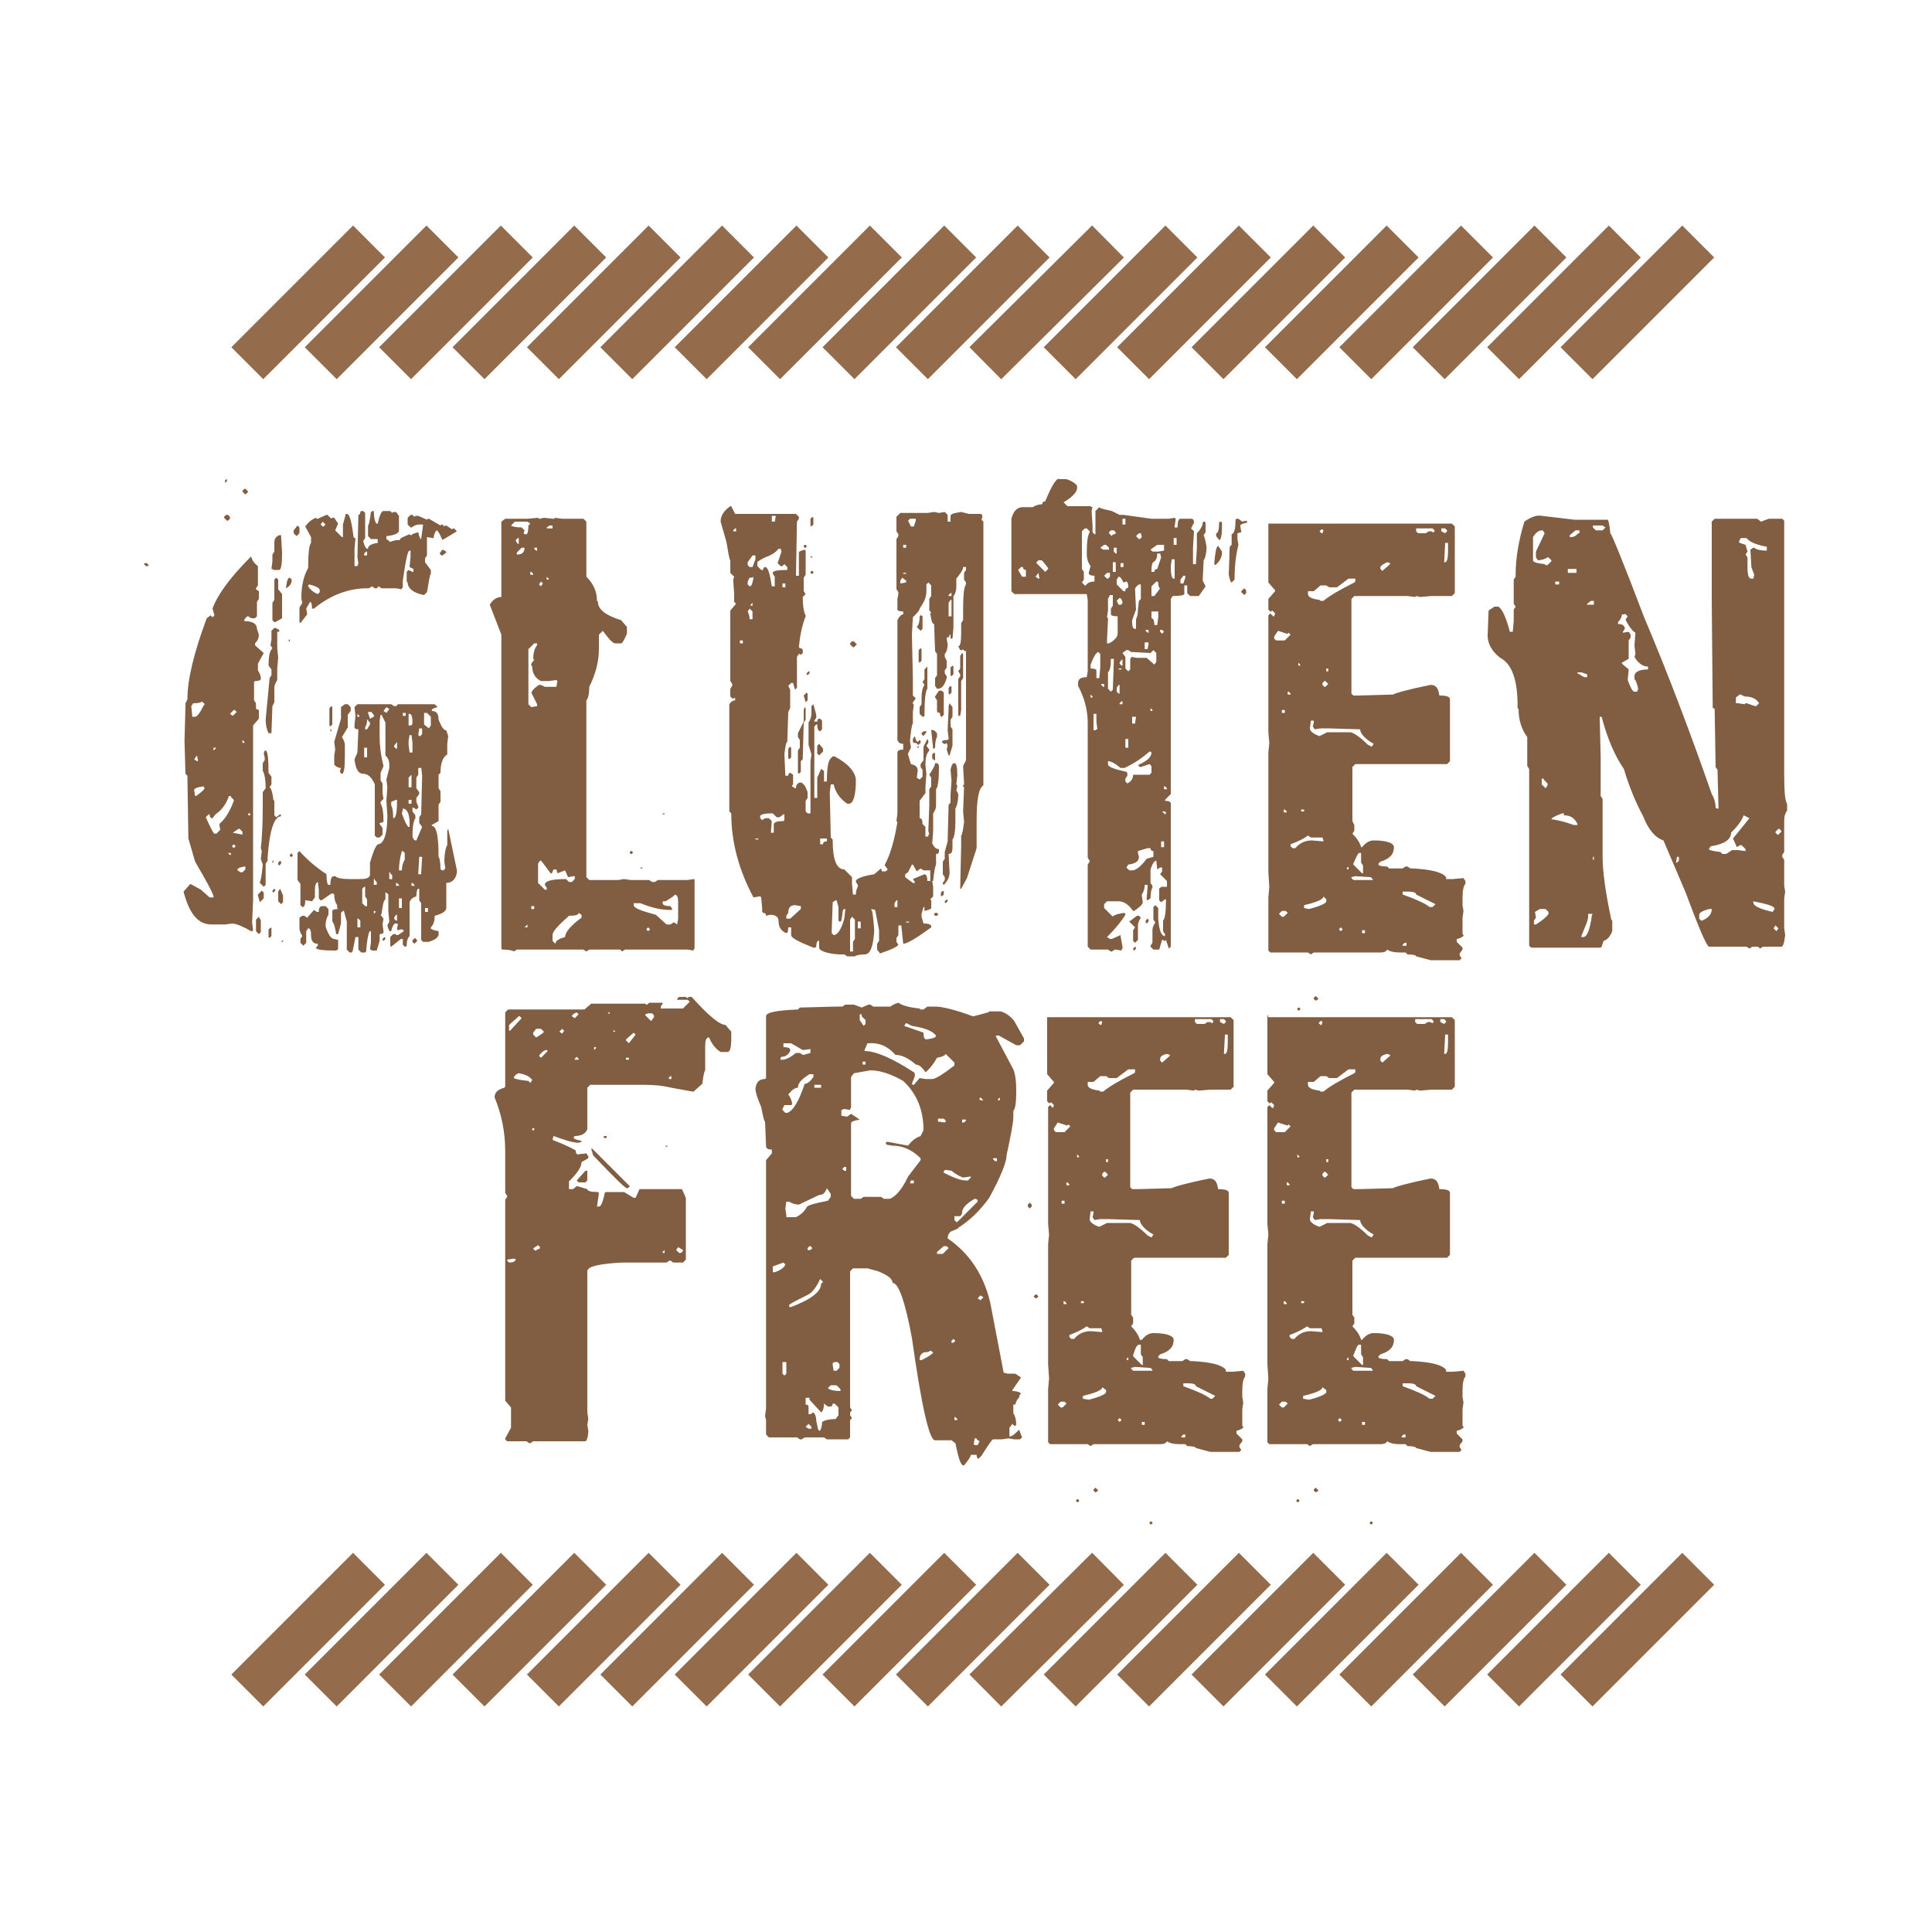
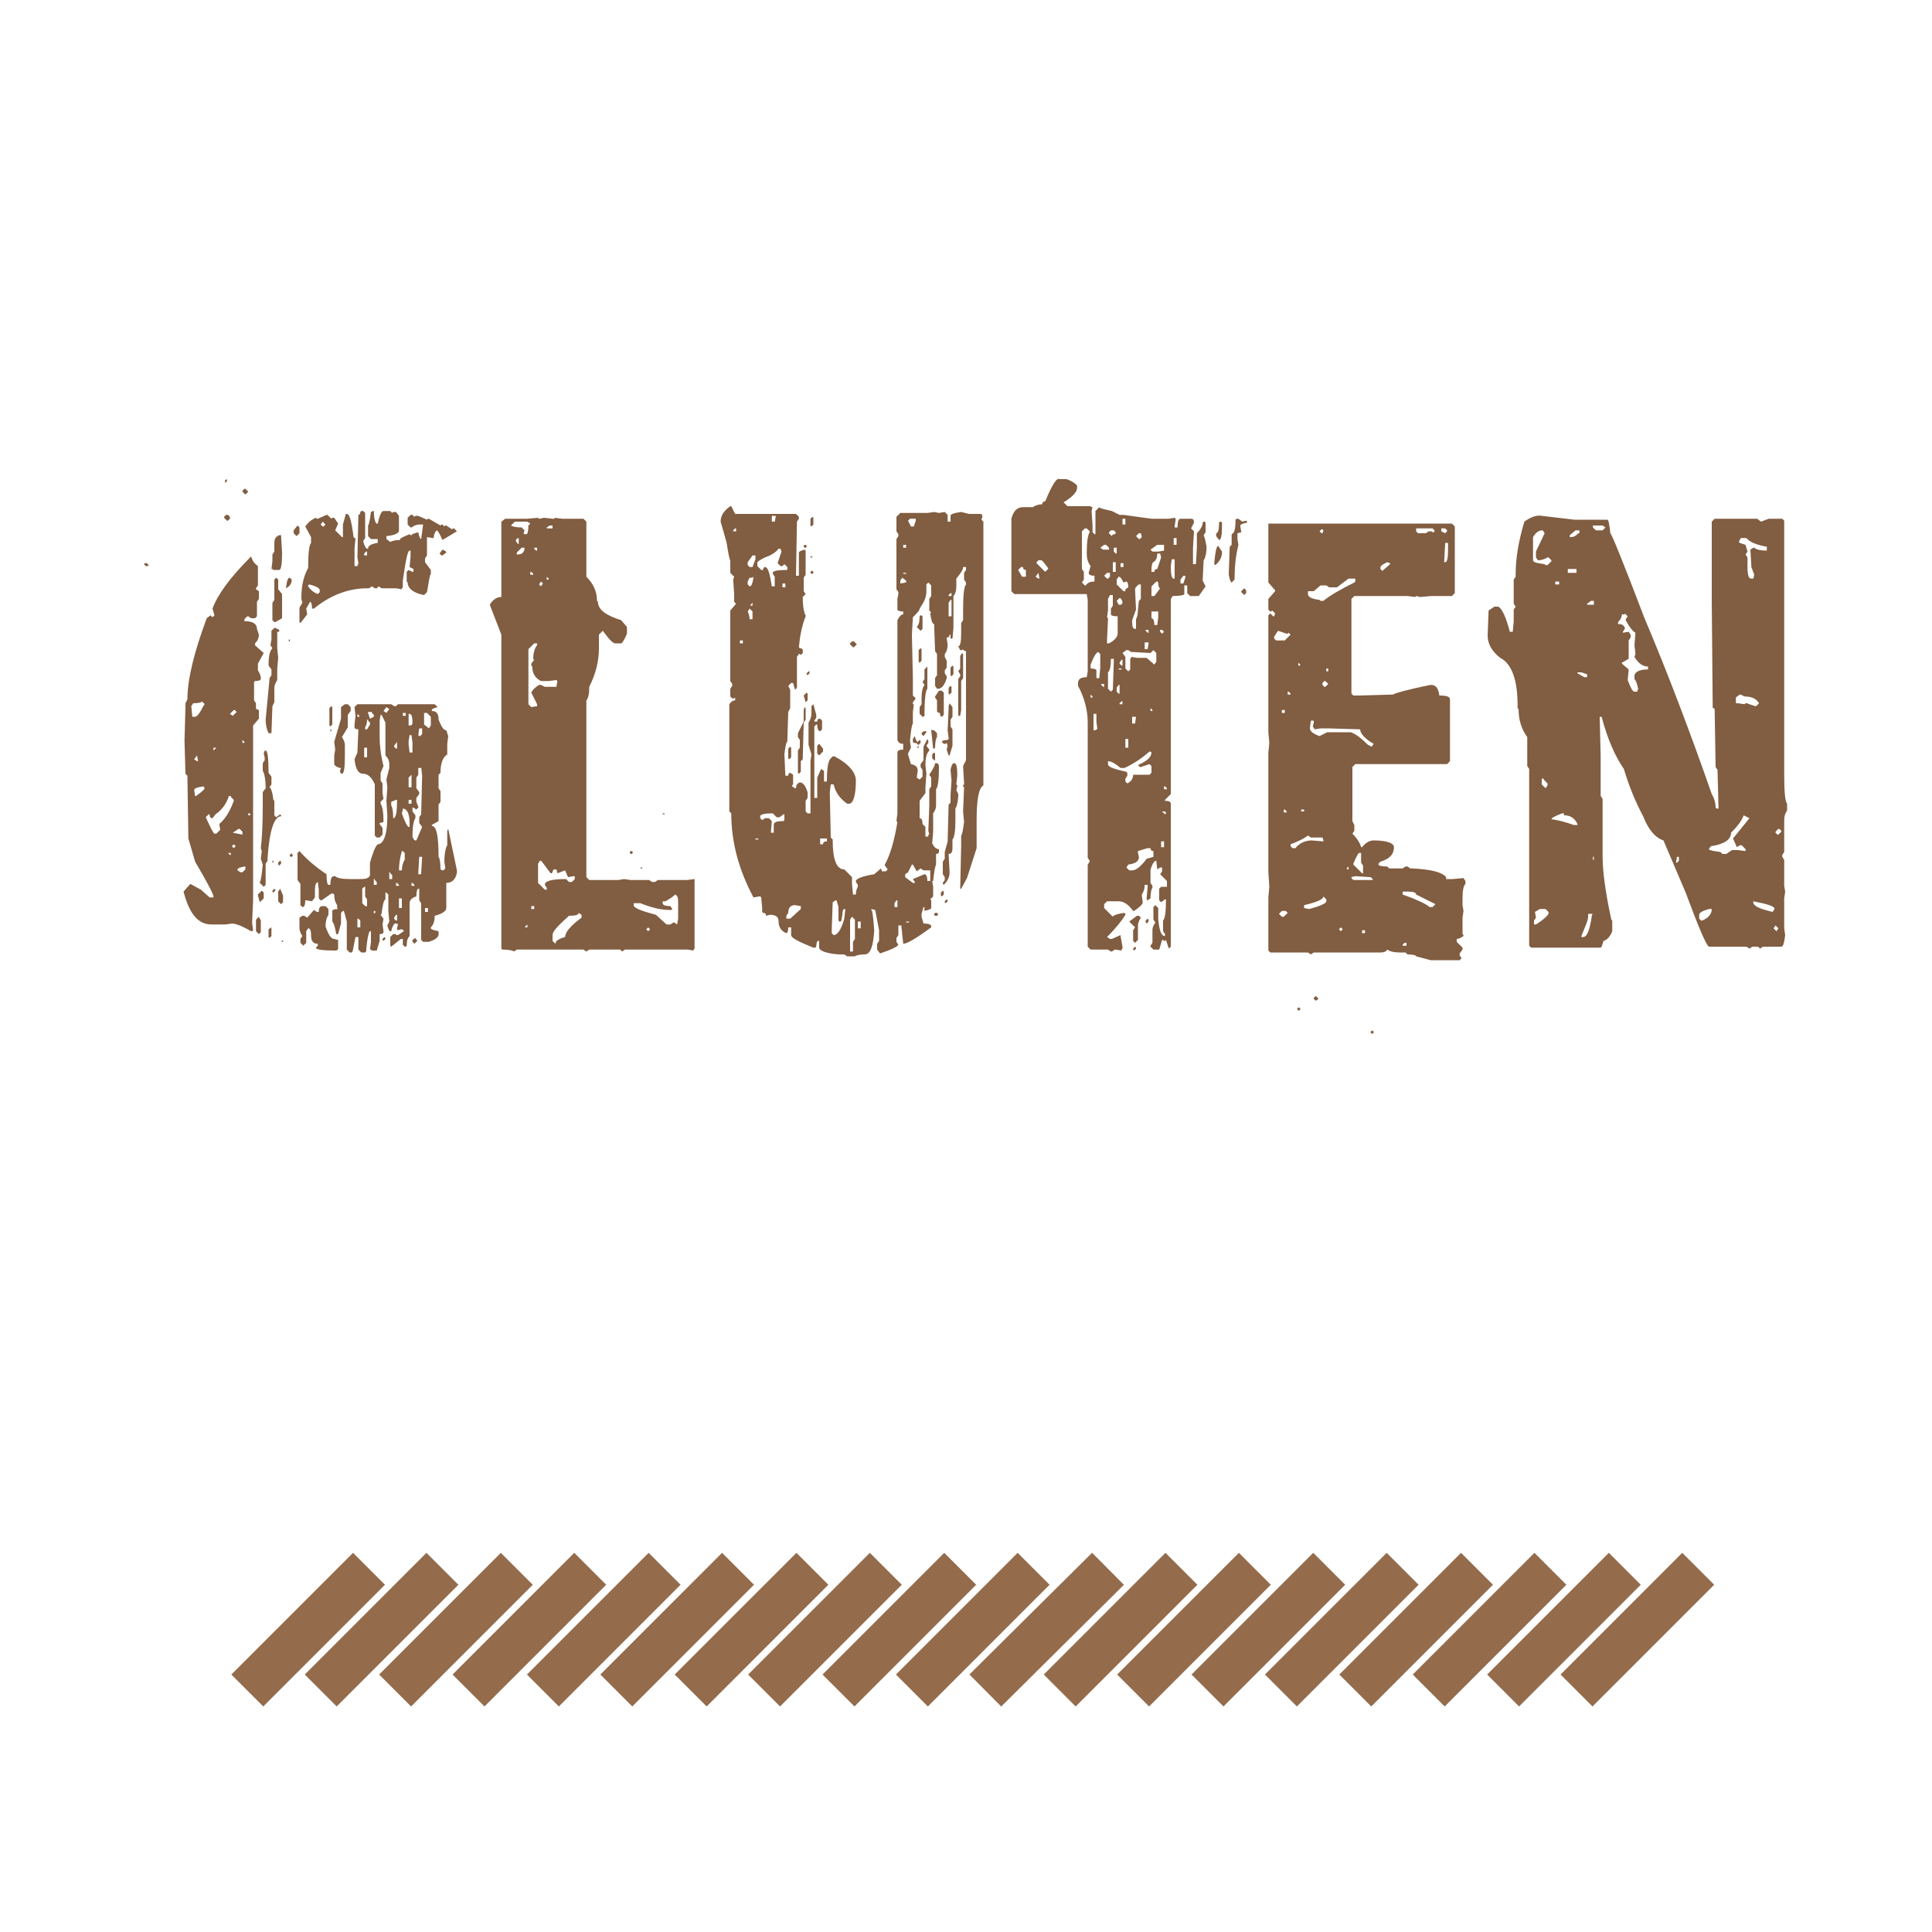
<svg xmlns="http://www.w3.org/2000/svg" version="1.1" id="Livello_1" x="0px" y="0px" viewBox="0 0 200 200" style="enable-background:new 0 0 200 200;" xml:space="preserve">
  <style type="text/css">
	.st0{fill:#815D41;}
	.st1{fill:none;stroke:#946C4C;stroke-width:4.675;}
</style>
  <title>senza-glutine</title>
  <g>
    <g>
-       <path class="st0" d="M141.9,157.5l-0.1,0.1v0.1l0.1,0.1h0.1l0.1-0.1v-0.1l-0.1-0.1H141.9z M134.3,155.2l-0.1,0.1v0.1l0.1,0.1h0.1    l0.1-0.1v-0.1l-0.1-0.1H134.3z M136,154.2v0.1l0.2,0.2l0.3-0.2l-0.3-0.3L136,154.2z M145.3,148.5h0.2v0.3h-0.4v-0.1L145.3,148.5z     M141.3,147.5h-0.3v-0.3h0.3V147.5z M138.7,146.8l0.2,0.2l-0.2,0.2l-0.2-0.2L138.7,146.8z M132.7,145.1h0.4l0.2,0.2l-0.4,0.4h-0.2    l-0.3-0.3L132.7,145.1z M137.3,143.9v0.2c0,0.2-0.6,0.5-1.8,0.8l-0.6-0.1v-0.3c1.3-0.3,2-0.6,2-0.9L137.3,143.9z M145.8,143.2    c0.5,0,0.8,0.1,0.8,0.3l2,1l-0.3,0.3H148c-0.5-0.4-1.4-0.8-2.8-1.3v-0.3H145.8z M140.3,141.5l1.5,0.1h0.1l0.2,0.2v0.1h-2l-0.2-0.2    v-0.1L140.3,141.5z M139.6,140.5v0.3h-0.1l-0.1-0.1L139.6,140.5z M140.7,139.2h0.2v1l0.2,0.3v0.8H141l-0.9-0.9v-0.1    C140.4,139.6,140.5,139.2,140.7,139.2 M135.6,137.5h1.2l0.1,0.3v0.1l-1.2-0.1c-0.7,0-1.3,0.3-1.7,0.8h-0.3l-0.2-0.2v-0.2    c0.8-0.3,1.4-0.6,1.8-0.9L135.6,137.5z M135,134.9h-0.3v-0.2h0.3V134.9z M133,134.7l0.2,0.2v0.1h-0.3v-0.3H133z M136,125.6    l-0.1,0.4l0.2,0.3l0.6-0.1h0.8l3.3,0.1c0,0.4,0.5,1,1.4,1.5l-0.2,0.3l-0.4-0.2c-0.8-0.8-1.4-1.2-1.8-1.3h-2.4l-0.8,0.4    c-0.6-0.2-1-0.5-1-0.8l0.1-0.8H136z M133,124.6h-0.3v-0.3h0.3V124.6z M133.3,122.4l0.2,0.2v0.1h-0.3v-0.3H133.3z M137.1,121.3h0.1    l0.3,0.3l-0.3,0.3h-0.1l-0.2-0.2v-0.2L137.1,121.3z M137.5,120.3h-0.2V120h0.2V120.3z M134.5,119.7v0.1h-0.2v-0.3L134.5,119.7z     M133.2,116.5h0.1l0.1-0.1l0.2,0.2l-0.6,0.6h-0.9l-0.2-0.2v-0.2l0.4-0.6L133.2,116.5z M139.6,110.7h0.7v0.3l-0.1,0.1    c-1.6,0.8-2.6,1.4-3.2,1.9h-0.3l-0.1-0.1c-0.8-0.1-1.2-0.3-1.2-0.6v-0.3h0.6l0.7-0.6h0.6l0.3,0.2h0.8L139.6,110.7z M143.6,109.1    l0.3,0.1v0.1l-0.8,0.7l-0.2-0.2v-0.2C142.9,109.4,143.1,109.2,143.6,109.1 M149.9,107.1v0.8c0,0.8-0.1,1.2-0.3,1.2h-0.1l0.1-1.9    v-0.1H149.9z M136.7,105.7h0.1l0.1,0.1l-0.1,0.3h-0.1l-0.2-0.2L136.7,105.7z M149.5,105.5l0.2,0.2v0.1l-0.2,0.2l-0.4-0.2v-0.3    H149.5z M148.2,105.5l0.2,0.2v0.1l-0.1,0.1h-0.1l-0.1-0.1h-0.3l-0.3,0.2h-0.8l-0.2-0.2v-0.3H148.2z M131.2,105v6.2l0.7,0.8v0.1    l-0.7,0.8v1.1l0.2,0.2h0.1l0.1-0.1l0.3,0.3l-0.1,0.3h-0.1l-0.3-0.3l-0.2,0.2v12.1l0.1,1.1l-0.1,1v12.4l0.1,1.5l-0.1,1.1v5.5    l0.2,0.2h3.9l0.3,0.2l0.3-0.2h7c0.4,0,0.6-0.1,0.7-0.3c0.3,0.2,0.7,0.3,1.3,0.3h0.6l0.2,0.2c0.6,0,0.9,0.1,0.9,0.2l1.5,0.4h3    l0.2-0.2l-0.2-0.3v-0.2l0.3-0.4V149l-0.6-0.6v-0.3c0.2,0,0.4-0.1,0.7-0.3v-0.1l-0.1-0.1v-1.7l0.1-0.7l-0.1-0.6V144    c0-0.8,0.1-1.3,0.3-1.5v-0.3l-0.2-0.3l-1.1,0.1h-0.7v-0.2c-0.4-0.5-1.5-0.8-3.5-0.9H146l-0.3-0.2h-0.2l-0.3,0.2h-1.4l-0.2-0.2    c-0.6,0-0.9-0.1-0.9-0.2v-0.1l0.2-0.2c1-0.3,1.4-0.8,1.4-1.5c0-0.4-0.7-0.7-2.1-0.7c-0.4,0-0.8,0.2-1.2,0.7h-0.1    c-0.1-0.4-0.4-0.9-0.9-1.4l0.2-0.3v-0.6l-0.2-0.3v-5.6l0.3-0.3h9.5l0.3-0.3v-6.4c0-0.3-0.4-0.4-1.1-0.4c-0.1-0.7-0.3-1.1-0.9-1.1    c-2.5,0.5-3.8,0.9-3.9,1l-3.5,0.1h-0.6l-0.2-0.2v-9.8l0.3-0.3h5.5l0.8,0.1l0.1-0.1l0.4,0.1l1.2-0.1h2.1l0.3-0.3v-6.9l-0.3-0.3h-19    L131.2,105z M119.1,157.5l-0.1,0.1v0.1l0.1,0.1h0.1l0.1-0.1v-0.1l-0.1-0.1H119.1z M111.5,155.2l-0.1,0.1v0.1l0.1,0.1h0.1l0.1-0.1    v-0.1l-0.1-0.1H111.5z M113.2,154.2v0.1l0.2,0.2l0.3-0.2l-0.3-0.3L113.2,154.2z M122.5,148.5h0.2v0.3h-0.4v-0.1L122.5,148.5z     M118.5,147.5h-0.3v-0.3h0.3V147.5z M115.9,146.8l0.2,0.2l-0.2,0.2l-0.2-0.2L115.9,146.8z M109.8,145.1h0.4l0.2,0.2l-0.4,0.4h-0.2    l-0.3-0.3L109.8,145.1z M114.5,143.9v0.2c0,0.2-0.6,0.5-1.8,0.8l-0.6-0.1v-0.3c1.3-0.3,2-0.6,2-0.9L114.5,143.9z M123,143.2    c0.5,0,0.8,0.1,0.8,0.3l2,1l-0.3,0.3h-0.2c-0.5-0.4-1.4-0.8-2.8-1.3v-0.3H123z M117.5,141.5l1.5,0.1h0.1l0.2,0.2v0.1h-2l-0.2-0.2    v-0.1L117.5,141.5z M116.8,140.5v0.3h-0.1l-0.1-0.1L116.8,140.5z M117.9,139.2h0.2v1l0.2,0.3v0.8h-0.1l-0.9-0.9v-0.1    C117.5,139.6,117.7,139.2,117.9,139.2 M112.8,137.5h1.2l0.1,0.3v0.1l-1.2-0.1c-0.7,0-1.3,0.3-1.7,0.8h-0.3l-0.2-0.2v-0.2    c0.8-0.3,1.4-0.6,1.8-0.9L112.8,137.5z M112.2,134.9h-0.3v-0.2h0.3V134.9z M110.2,134.7l0.2,0.2v0.1h-0.3v-0.3H110.2z     M113.2,125.6l-0.1,0.4l0.2,0.3l0.6-0.1h0.8l3.3,0.1c0,0.4,0.5,1,1.4,1.5l-0.2,0.3l-0.4-0.2c-0.8-0.8-1.4-1.2-1.8-1.3h-2.4    l-0.8,0.4c-0.6-0.2-1-0.5-1-0.8l0.1-0.8H113.2z M110.2,124.6h-0.3v-0.3h0.3V124.6z M110.5,122.4l0.2,0.2v0.1h-0.3v-0.3H110.5z     M114.3,121.3h0.1l0.3,0.3l-0.3,0.3h-0.1l-0.2-0.2v-0.2L114.3,121.3z M114.7,120.3h-0.2V120h0.2V120.3z M111.7,119.7v0.1h-0.2    v-0.3L111.7,119.7z M110.4,116.5h0.1l0.1-0.1l0.2,0.2l-0.6,0.6h-0.9l-0.2-0.2v-0.2l0.4-0.6L110.4,116.5z M116.8,110.7h0.7v0.3    l-0.1,0.1c-1.6,0.8-2.6,1.4-3.2,1.9h-0.3l-0.1-0.1c-0.8-0.1-1.2-0.3-1.2-0.6v-0.3h0.6l0.7-0.6h0.6l0.3,0.2h0.8L116.8,110.7z     M120.8,109.1l0.3,0.1v0.1l-0.8,0.7l-0.2-0.2v-0.2C120.1,109.4,120.3,109.2,120.8,109.1 M127.1,107.1v0.8c0,0.8-0.1,1.2-0.3,1.2    h-0.1l0.1-1.9v-0.1H127.1z M113.9,105.7h0.1l0.1,0.1l-0.1,0.3h-0.1l-0.2-0.2L113.9,105.7z M126.7,105.5l0.2,0.2v0.1l-0.2,0.2    l-0.4-0.2v-0.3H126.7z M125.4,105.5l0.2,0.2v0.1l-0.1,0.1h-0.1l-0.1-0.1H125l-0.3,0.2h-0.8l-0.2-0.2v-0.3H125.4z M108.4,105v6.2    l0.7,0.8v0.1l-0.7,0.8v1.1l0.2,0.2h0.1l0.1-0.1l0.3,0.3l-0.1,0.3H109l-0.3-0.3l-0.2,0.2v12.1l0.1,1.1l-0.1,1v12.4l0.1,1.5    l-0.1,1.1v5.5l0.2,0.2h3.9l0.3,0.2l0.3-0.2h6.9c0.4,0,0.6-0.1,0.7-0.3c0.3,0.2,0.7,0.3,1.3,0.3h0.6l0.2,0.2c0.6,0,0.9,0.1,0.9,0.2    l1.5,0.4h3l0.2-0.2l-0.2-0.3v-0.2l0.3-0.4V149l-0.6-0.6v-0.3c0.2,0,0.4-0.1,0.7-0.3v-0.1l-0.1-0.1v-1.7l0.1-0.7l-0.1-0.6V144    c0-0.8,0.1-1.3,0.3-1.5v-0.3l-0.2-0.3l-1.1,0.1h-0.7v-0.2c-0.4-0.5-1.5-0.8-3.5-0.9h-0.2l-0.3-0.2h-0.2l-0.3,0.2h-1.4l-0.2-0.2    c-0.6,0-0.9-0.1-0.9-0.2v-0.1l0.2-0.2c1-0.3,1.4-0.8,1.4-1.5c0-0.4-0.7-0.7-2.1-0.7c-0.4,0-0.8,0.2-1.2,0.7H118    c-0.1-0.4-0.4-0.9-0.9-1.4l0.2-0.3v-0.6l-0.2-0.3v-5.6l0.3-0.3h9.5l0.3-0.3v-6.4c0-0.3-0.4-0.4-1.1-0.4c-0.1-0.7-0.3-1.1-0.9-1.1    c-2.5,0.5-3.8,0.9-3.9,1l-3.5,0.1h-0.6l-0.2-0.2v-9.8l0.3-0.3h5.5l0.8,0.1l0.1-0.1l0.4,0.1l1.2-0.1h2.1l0.3-0.3v-6.9l-0.3-0.3h-19    L108.4,105z M101.1,149l0.3,0.2l-0.2,0.4h-0.3l-0.1-0.1l0.1-0.6H101.1z M83.7,147.4l0.3,0.3v0.2h-0.3l-0.3-0.2L83.7,147.4z     M98.9,146.7l0.2,0.2v0.1h-0.3v-0.3H98.9z M83.8,144.9l1.2,1.3c0.1,0,0.3-0.3,0.3-0.9l0.4,0.3h0.3c0.1,0,0.2-0.1,0.2-0.3h0.2    l0.4,0.4v0.8l-0.3,0.4c-0.6,0-1.1,0.1-1.4,0.3c0,0.4-0.1,0.7-0.2,0.9h-0.1l-0.1-0.1l-0.2-0.9c0-0.4-0.1-0.7-0.3-0.9l-0.3,0.2h-0.2    v-0.8c0-0.1-0.1-0.2-0.3-0.2v-0.7H83.8z M86,143.4h0.6l0.4,0.4v0.2c-0.6,0-1.1-0.1-1.3-0.3L86,143.4z M86.4,141h0.3l0.2,0.2v0.4    l-0.3,0.3h-0.3l-0.1-0.6v-0.2L86.4,141z M81.4,141v1.2l-0.2,0.2l-0.2-0.2v-0.1L81,141H81.4z M96.6,140c0,0.1-0.4,0.4-1.2,0.8h-0.2    v-0.1c0-0.3,0.1-0.5,0.4-0.7c0.4,0,0.7-0.1,0.7-0.2L96.6,140z M98.7,138.6l0.2,0.2l-0.2,0.2h-0.2v-0.2L98.7,138.6z M108.6,136.3    h0.2v-0.1h-0.2V136.3z M110.5,135.1l-0.1,0.1l0.2,0.2h0.1v-0.2l-0.1-0.1H110.5z M107,134.2l0.2,0.2h0.1l0.2-0.2l-0.2-0.2h-0.1    L107,134.2z M101.5,134.1l0.3,0.2l-0.3,0.3l-0.3-0.2L101.5,134.1z M85.2,132.7l-0.2,0.2c0,0.8-1,1.6-3.1,2.4h-0.2v-0.2    c0-0.1,0.6-0.4,1.8-1c0.5-0.2,1-0.8,1.4-1.7L85.2,132.7z M81.1,130.7l0.2,0.2c-0.1,0.3-0.5,0.6-1.1,0.8H80v-0.6L81.1,130.7z     M97.7,129H98l0.2,0.2l-0.6,0.6h-0.6v-0.2L97.7,129z M83.8,129h0.1l0.2,0.2l-0.2,0.2h-0.3v-0.2L83.8,129z M106.4,124.7v0.2    l0.2,0.2l0.2-0.2v-0.2l-0.2-0.2L106.4,124.7z M99.6,125.5c0-0.4,0.4-0.9,1.3-1.4c0.2,0,0.3,0.1,0.3,0.2v0.1l-2.1,2.1H99l-0.2-0.2    v-0.4h0.6C99.5,125.8,99.6,125.7,99.6,125.5 M86,123.6v0.3l-0.3,0.4c-1.5,0.3-2.2,0.5-2.2,0.7c-0.3,0.5-0.7,0.8-1.1,1h-1v-0.2    l-0.1-0.7l0.1-0.7h0.3c0.3,0.2,0.7,0.3,1,0.3l2.1-1c0.4,0,0.6-0.2,0.8-0.7L86,123.6z M94.6,122.2v0.3h-0.4l0.1-0.3H94.6z     M97.9,121.1l0.6,0.1c0.5,0.4,0.9,0.6,1.2,0.7l0.7-0.1h0.1v0.1l-0.3,0.3h-0.2c-0.6,0-1.3-0.3-2.3-0.8v-0.2L97.9,121.1z     M87.4,120.8h0.2v0.4h-0.2l-0.2-0.2L87.4,120.8z M103.2,119.9v0.3H103l-0.2-0.2v-0.1H103.2z M100,115.9v0.1l-0.2,0.2h-0.2v-0.3    H100z M97.7,115.8l0.2,0.2v0.1l-0.1,0.1l-0.7-0.1v-0.3H97.7z M103.5,113.6v0.3h-0.2v-0.1L103.5,113.6z M101.8,113.9h-0.3l-0.1-0.1    v-0.1l0.1-0.1L101.8,113.9z M85,112.6h-0.7v-0.3H85V112.6z M82.6,112.6c0-0.5,0.4-0.9,1.2-1.4h0.4v0.3c-0.3,0.4-0.6,0.7-0.9,0.7    c-0.6,1.8-1.2,2.8-1.8,3h-0.2l-0.3-0.3v-0.1l0.2-0.4h0.7l0.1-0.1c0-0.2-0.1-0.6-0.4-1C82,112.8,82.3,112.6,82.6,112.6 M90.1,110.8    c1,0,2.2,0.4,3.4,1.1c1.4,1.3,2.1,3,2.1,5.1l-0.3,0.6c-0.6,0.2-1,0.6-1.3,1l-2.1-0.4h-0.1l-0.1,0.1v0.1l0.1,0.1l0.6,0.1    c1,0,2,0.4,2.9,1.3v0.2l-1.3,1.7c-0.6,1.3-1.3,2.1-1.9,2.3h-0.6l-0.3-0.2h-1.8l-0.3,0.2h-0.7l-0.3-0.3v-7.5c0-0.2,0.3-0.3,0.9-0.4    l-0.9-0.6l-0.4,0.3l-0.6-0.1v-0.6l0.3-0.1l0.6,0.1v-0.1l0.1-0.1v-3.2l0.3-0.4L90.1,110.8z M89.6,110.2h-0.3v-0.3h0.3V110.2z     M81.9,108l1.2,0.7l0.8-0.1v0.4l-0.7,0.2h-0.1l-0.3-0.2h-0.4c-0.5,0.4-1,0.7-1.4,0.7h-0.2v-0.2l0.1-0.1c0.4,0,0.7-0.2,0.9-0.6    v-0.1c0-0.2-0.2-0.3-0.7-0.3V108H81.9z M92.7,109.2c0.6,0,1.3,0.3,2.1,1c0.3,0,0.7,0.3,1,0.8c0.4-0.3,0.8-0.8,1.2-1.5    c0.6-0.1,0.9-0.3,0.9-0.4l0.9,0.9v0.3c-1.3,1-2,1.4-2.3,1.4h-0.7l-0.6-0.1l-0.6,0.7h-0.1l-0.1-0.1l0.3-0.8v-0.3l-0.1-0.1    c-2.3-1.5-4-2.2-5.1-2.2v-0.1l0.3-0.7C91,107.9,91.9,108.3,92.7,109.2 M94.4,106.2c1.3,0.2,2.1,0.5,2.5,1c0,0.2-0.3,0.3-1,0.4    c-0.2,0-0.3-0.2-0.3-0.7l-2-0.7l0.2-0.3L94.4,106.2z M89.2,105.2l0.4,0.4v0.4l-0.2,0.2l-0.4-0.6v-0.6H89.2z M92.2,104.2h-1.8    l-0.3-0.2h-0.2l-0.7,0.3l-0.8-0.3h-0.9l-0.3,0.2h-0.6l-3.8,0.1l-0.2,0.2c-2.2,0.1-3.3,0.3-3.3,0.7v6.4l-0.1,0.1    c-0.6,0-0.9,0.3-1,1c0,0.3,0.2,1,0.6,1.9c0.2,1,0.3,1.5,0.4,1.5l0.1,2.5c0,0.3,0.2,0.4,0.6,0.4v0.4l-0.6,0.7v25.7l-0.1,0.8    l0.1,0.4v1.5l0.3,0.3h2.9l0.3,0.2H83l0.3-0.2h2l0.3,0.2L86,149h1.8l0.2-0.2V147l0.2-0.2l-0.2-0.3v-0.3l0.2-0.2l-0.2-0.3v-14.1    l0.3-0.3h1.5l1.1,0.3c1,0.4,1.5,0.8,1.5,1.2c0.6,0,1.3,1.9,2,5.7c1,7.1,1.8,10.6,2.4,10.6h1.7l0.4,0.3c0.3,1.4,0.5,2.2,0.8,2.3    h0.1c0.4-0.5,0.7-0.9,0.7-1.1h0.6c0,0.3,0.1,0.4,0.2,0.4l0.3-0.3c0.7-1.1,1.1-1.7,1.2-1.7h0.9l0.7-0.1l0.6,0.1h0.6l0.2-0.2    l-0.3-0.8c-0.4,0.4-0.7,0.7-1,0.7v-0.9l0.3-0.4l0.2,0.2h0.1l0.1-0.1c0-0.5-0.1-0.9-0.3-1.2v-0.9h0.2c0.1-0.4,0.3-0.7,0.4-0.7    c0-0.3,0.1-0.4,0.2-0.4c0-0.1-0.3-0.3-0.9-0.3v-0.1l0.9-1.3l-0.6-0.4h-0.8l-0.4-0.1l-1.4-7.3c-0.7-2.9-2.2-5.1-4.4-6.6    c0-0.3,0.1-0.5,0.3-0.7c0.5-0.2,0.8-0.3,0.8-0.4c1.1-0.7,2.2-1.7,3.2-3.1c1.2-2.2,1.8-3.7,1.8-4.4c0.4-1.9,0.7-3.3,0.7-4V115    c0.2-0.2,0.3-0.9,0.3-1.9v-0.2c0-1-0.1-1.7-0.3-2.2l-1.8-3.4v-0.1h0.3l1.8,1h0.4l0.4-0.4v-0.3l-1-1.8c-0.4-0.5-0.8-0.8-1.4-1h-1.2    l-0.1,0.1l-1.5,0.4h-0.1c-1.9-0.7-3.2-1-3.9-1H96l-0.4,0.3h-0.3l-0.1-0.1c-1-0.1-1.8-0.3-2.2-0.6C92.7,103.9,92.4,104,92.2,104.2     M53.1,130.3h0.2l0.1,0.1c-0.1,0.2-0.3,0.3-0.7,0.3l-0.2-0.2v-0.1L53.1,130.3z M68.8,129.4v0.3h-0.2v-0.1L68.8,129.4z M70.7,129.4    v0.1l-0.2,0.2h-0.2l-0.3-0.3l0.2-0.3L70.7,129.4z M55.7,128.9l0.2,0.2v0.1l-0.1,0.1c-0.2,0-0.3,0.1-0.3,0.2l-0.3-0.2    C55.2,129.2,55.4,129.1,55.7,128.9 M59.7,122.2l0.2,0.2h0.7l0.2-0.2v-1h-0.2L59.7,122.2z M61.4,119.6c2.1,2.2,3.3,3.4,3.5,3.4H65    l0.2-0.2l-3.9-3.9h-0.1L61.4,119.6z M68.9,118.7h0.2v-0.1h-0.2V118.7z M62.5,117.8h0.3v-0.2h-0.3V117.8z M55.3,117h-0.2v-0.2h0.2    V117z M69.4,111.4h0.1v0.3h-0.2l-0.1-0.1L69.4,111.4z M53.7,111.1c0.6,0.1,1.1,0.3,1.4,0.7l-0.2,0.3l-0.2-0.2    c-0.9-0.1-1.4-0.2-1.5-0.3C53.2,111.4,53.4,111.2,53.7,111.1 M65.1,109.7h-0.3v-0.2h0.3V109.7z M59.7,109.4l0.2,0.2v0.1h-0.4v-0.1    L59.7,109.4z M56.5,108.7h0.1l0.1,0.1l-0.7,0.7l-0.2-0.2C56,109,56.2,108.8,56.5,108.7 M61.7,108.4v0.1l-0.2,0.2v-0.3H61.7z     M65.8,107.1l-0.7,0.9l-0.3-0.3v-0.1l0.8-0.7L65.8,107.1z M63.7,106.8h-0.2v-0.2L63.7,106.8z M58.2,106.5l0.2,0.2l-0.2,0.3    l-0.3-0.2L58.2,106.5z M55.5,106.5H56l0.3,0.3c0,0.1-0.3,0.3-0.8,0.6l-0.3-0.3v-0.2L55.5,106.5z M53.7,105.2h0.1l0.2,0.2l-1.2,1.3    h-0.1v-0.6L53.7,105.2z M67.1,104.9h0.4l0.2,0.2v0.2l-0.3,0.4l-0.6-0.6v-0.1L67.1,104.9z M63.1,104.8v0.2l-0.2-0.2H63.1z     M59.7,104.8l0.2,0.2l-0.4,0.4l-0.3-0.2C59.2,105.1,59.4,104.9,59.7,104.8 M71.2,103.3h-0.1l-0.1-0.1h-0.7l-0.2,0.2v0.1h1.1    l0.2,0.2l-0.7,0.7h-2.3v-0.2l0.2-0.3v-0.1h-1.4L67,104h-0.1l-0.1-0.1h-5.6l-0.7,0.6h-7.9l-0.3,0.3v7.7l-0.1,0.1    c-0.7,0.2-1,0.5-1,1c0.7,1.7,1.1,3.5,1.1,5.6v4.3l0.2,0.3v0.1l-0.2,0.3V145l0.6,0.7v2.1l-0.6,1.1v0.1l0.2,0.2h2l0.3,0.2h0.1    l0.3-0.2h5.4c0.1,0,0.3-0.4,0.3-1.1l-0.1-0.6l0.1-0.6l-0.1-0.7v-14.7l0.1-0.1c0.1-0.3,1.3-0.6,3.5-0.7H69l0.3-0.2h0.1l0.3,0.2h1    l0.3-0.3V124l-0.4-0.9h-4.4l-0.4,0.9h-0.2l-1-0.6h-1.9l-0.1,0.1c-0.2,1-0.4,1.4-0.6,1.4h-0.2l0.2-1.4l-0.1-0.1    c-0.7,0-1.1-0.1-1.1-0.3l-1-0.3h-0.1l-0.4,0.3h-0.4v-0.8c0.9-0.9,1.3-1.5,1.3-2l0.7-0.4v-0.2l-0.2-0.3l-0.9,0.1    c-0.1,0-0.2-0.1-0.2-0.4c-0.3-0.2-1.1-0.6-2.4-1.1l0.1-0.4c1.1,0.4,2,0.7,2.6,0.7l0.3-0.1v-0.1c-0.5-0.1-0.8-0.2-0.8-0.3v-0.1    l0.1-0.1c0.6,0,1.1-0.2,1.3-0.7v-4.3l0.3-0.3h5.6c1.1,0,2,0.1,2.8,0.3l2.2,0.4h0.1l0.9-0.8c0.1-0.8,0.2-1.3,0.3-1.4v-2.5    c0-0.6,0.1-0.8,0.3-0.9h0.1c0.3,0.7,0.7,1.2,1.2,1.5h0.7c0.3,0,0.4-0.5,0.4-1.5v-0.6l-0.6-0.7c-0.6,0-1.8-1-3.5-2.9h-0.3    L71.2,103.3z" />
      <path class="st0" d="M184.1,96.1l-0.2,0.3l-0.3-0.3l0.2-0.3L184.1,96.1z M164.9,94.6l-0.1,0.1c-0.2,1.5-0.5,2.3-0.9,2.3h-0.2v-0.1    c0.4-1,0.7-1.6,0.7-2v-0.3H164.9z M176.9,94.1h0.3c0,0.5-0.3,0.9-1,1.2h-0.1l-0.2-0.2v-0.4C175.9,94.5,176.2,94.3,176.9,94.1     M159.4,94.1h0.6l0.3,0.3v0.2c-0.1,0.2-0.5,0.6-1.3,1.1h-0.2v-0.4l0.2-0.3l-0.1-0.6L159.4,94.1z M183.7,94.1l-0.2,0.3    c-1.3-0.3-2-0.6-2-1v-0.1C183,93.6,183.7,93.8,183.7,94.1 M173.8,88.8v0.3l-0.2,0.2h-0.1l0.1-0.6H173.8z M165,89h-0.1v-0.3h0.1V89    z M184.1,85.8h0.1l0.2,0.2v0.1l-0.3,0.3H184l-0.2-0.2v-0.1L184.1,85.8z M181.1,84.7l-1.7,2.1l0.4,0.9l0.3-0.2h0.2l0.4,0.4v0.2    l-0.8-0.1h-0.6l-0.6,0.4h-0.4l-0.2-0.2c-0.8-0.1-1.2-0.2-1.2-0.3l0.2-0.3c1.4-0.2,2.1-0.7,2.1-1.4c0.6-0.6,1.1-1.2,1.3-1.8    L181.1,84.7z M161.7,84.2h0.2v0.2c0.7,0,1.1,0.3,1.4,0.9v0.1h-0.4c-0.8-0.3-1.6-0.5-2.3-0.6C160.6,84.7,160.9,84.5,161.7,84.2     M159.8,80.7l0.4,0.4v0.2l-0.2,0.3l-0.4-0.4v-0.6H159.8z M180.1,71.9h0.1l0.4,0.2c0.7,0,1.2,0.2,1.5,0.7l-0.3,0.3h-0.1l-0.9-0.3    h-0.1l-0.1,0.1l-0.7-0.1h-0.2v-0.6L180.1,71.9z M163.7,69.6l0.6,0.2v0.3h-0.3l-0.7-0.4v-0.1H163.7z M168.2,63.5l0.3,0.3l-0.2,0.3    v0.1c0.4,0.8,0.8,1.2,1,1.3l-0.1,1.3l0.1,0.9l-0.1,0.3c0.4,0.7,0.9,1,1.4,1v0.3c-0.8,0-1.3,0.2-1.4,0.6v0.4    c0.2,0.2,0.3,0.6,0.4,1.1h-0.1v0.2h-0.3c-0.2,0-0.4-0.4-0.7-1.2l0.1-1.1l-0.7-0.6v-0.1l0.7-0.4v-1.9l0.2-0.3v-0.3l-0.2-0.3    l-0.6,0.1H168v-0.1l0.2-0.3V65c-0.1-0.3-0.3-0.4-0.7-0.4v-0.2c0.3-0.3,0.4-0.6,0.4-0.8H168.2z M164.7,62.2h0.3v0.4h-0.7v-0.1    L164.7,62.2z M161.4,60.5h-0.4v-0.3h0.4V60.5z M163.2,59.3h-0.9v-0.4h0.9V59.3z M180.2,55.7h0.6c0.3,0.4,1,0.7,2.1,0.9V57    c-0.6,0-1.1-0.1-1.3-0.3h-0.1l-0.3,0.2l0.1,1.7v0.1l0.3,0.8l-0.1,0.4h-0.2c-0.3,0-0.4-0.4-0.4-1.3v-0.9l-0.2-0.3l0.2-0.3l-0.2-0.7    l-0.6-0.2l-0.1-0.1L180.2,55.7z M163.1,54.9h0.4v0.3h-0.1c-0.3,0.3-0.5,0.4-0.8,0.4h-0.1v-0.2L163.1,54.9z M159.7,54.9l0.2,0.3    l-0.9,1.9v0.6l0.2,0.3c0.3,0,0.7-0.1,1-0.3h0.1l0.3,0.3v0.1l-0.4,0.4H160l-0.1-0.1c-0.8-0.1-1.2-0.2-1.2-0.4v-2.4    C159,55.1,159.3,54.9,159.7,54.9 M165.9,54.4l0.3,0.2l-0.3,0.3h-0.7l-0.3-0.3v-0.2H165.9z M157.8,54c-0.6,2-0.9,3.8-0.9,5.4v0.3    l-0.2,0.3v2.5l0.2,0.3l-0.2,0.3v1.2l-0.1,1.1h-0.3c-0.4-1.5-0.8-2.4-1.2-2.6h-0.4l-0.6,0.4l-0.1,2.6c0,0.8,0.4,1.6,1.3,2.3    c1.2,0.6,1.8,2.3,1.8,4.9v0.3l0.1,0.1c0,1.1,0.3,2.1,0.9,2.9v3l0.2,0.3v18.3l0.2,0.2h7.2l0.1-0.1l0.2-0.6c0.4-0.1,0.7-0.5,0.9-1    v-1.1l-0.1-0.1c-0.6-2.8-0.9-5-0.9-6.5v-6l-0.2-0.3v-4.1l-0.1-4.1h0.2c0.6,2.3,1.4,4.1,2.3,5.4c0.6,2,1.3,3.6,2,4.9    c0.5,1.3,1.2,2.2,2.1,2.5l2.3,5.4c1.3,3.5,2.1,5.4,2.4,5.6h3.9l0.3,0.2l0.3-0.2h0.6l0.2,0.2l0.3-0.2h1.9c0.2,0,0.3-0.4,0.4-1.2    l-0.1-0.7v-3.1l0.1-0.7l-0.1-0.6V89l-0.2-0.3v-0.2l0.2-0.3v-3.3c0-0.4,0.1-0.7,0.3-1v-0.7c-0.2-0.2-0.3-1.2-0.3-3V53.9l-0.2-0.2    h-1.4l-0.8,0.3l-0.4-0.3h-4.4l-0.3,0.3v8.3l0.1,11h0.1l0.1,0.1l0.1,6l0.2,0.3v0.1l0.1,3.9h-0.2l-0.1-0.1c0-0.4-0.1-0.9-0.4-1.4    c-2.2-6.3-4.5-12.4-7-18.3c-2.2-5.8-3.4-8.7-3.5-8.7c-0.1-1-0.2-1.4-0.3-1.4H163l-3.4-0.4C159.1,53.3,158.5,53.5,157.8,54     M142,106.7l-0.1,0.1v0.1l0.1,0.1h0.1l0.1-0.1v-0.1l-0.1-0.1H142z M134.4,104.3l-0.1,0.1v0.1l0.1,0.1h0.1l0.1-0.1v-0.1l-0.1-0.1    H134.4z M136,103.3v0.1l0.2,0.2l0.3-0.2l-0.3-0.3L136,103.3z M145.4,97.6h0.2v0.3h-0.4v-0.1L145.4,97.6z M141.3,96.6H141v-0.3h0.3    V96.6z M138.8,96l0.2,0.2l-0.2,0.2l-0.2-0.2L138.8,96z M132.7,94.3h0.4l0.2,0.2l-0.4,0.4h-0.2l-0.3-0.3L132.7,94.3z M137.3,93.1    v0.2c0,0.2-0.6,0.5-1.8,0.8L135,94v-0.3c1.3-0.3,2-0.6,2-0.9L137.3,93.1z M145.8,92.3c0.5,0,0.8,0.1,0.8,0.3l2,1l-0.3,0.3H148    c-0.5-0.4-1.4-0.8-2.8-1.3v-0.3H145.8z M140.3,90.7l1.5,0.1h0.1l0.2,0.2v0.1h-2l-0.2-0.2v-0.1L140.3,90.7z M139.6,89.7V90h-0.1    l-0.1-0.1L139.6,89.7z M140.7,88.3h0.2v1l0.2,0.3v0.8h-0.1l-0.9-0.9v-0.1C140.4,88.7,140.6,88.3,140.7,88.3 M135.7,86.7h1.2    L137,87v0.1l-1.2-0.1c-0.7,0-1.3,0.3-1.7,0.8h-0.3l-0.2-0.2v-0.2c0.8-0.3,1.4-0.6,1.8-0.9L135.7,86.7z M135,84h-0.3v-0.2h0.3V84z     M133,83.8l0.2,0.2v0.1h-0.3v-0.3H133z M136,74.8l-0.1,0.4l0.2,0.3l0.6-0.1h0.8l3.3,0.1c0,0.4,0.5,1,1.4,1.5l-0.2,0.3l-0.4-0.2    c-0.8-0.8-1.4-1.2-1.8-1.3h-2.4l-0.8,0.4c-0.6-0.2-1-0.5-1-0.8l0.1-0.8H136z M133,73.8h-0.3v-0.3h0.3V73.8z M133.4,71.6l0.2,0.2    v0.1h-0.3v-0.3H133.4z M137.1,70.5h0.1l0.3,0.3l-0.3,0.3h-0.1l-0.2-0.2v-0.2L137.1,70.5z M137.5,69.5h-0.2v-0.3h0.2V69.5z     M134.6,68.8v0.1h-0.2v-0.3L134.6,68.8z M133.2,65.6h0.1l0.1-0.1l0.2,0.2l-0.6,0.6h-0.9l-0.2-0.2v-0.2l0.4-0.6L133.2,65.6z     M139.6,59.9h0.7v0.3l-0.1,0.1c-1.6,0.8-2.6,1.4-3.2,1.9h-0.3l-0.1-0.1c-0.8-0.1-1.2-0.3-1.2-0.6v-0.3h0.6l0.7-0.6h0.6l0.3,0.2    h0.8L139.6,59.9z M143.6,58.2l0.3,0.1v0.1l-0.8,0.7l-0.2-0.2v-0.2C143,58.5,143.2,58.4,143.6,58.2 M149.9,56.2V57    c0,0.8-0.1,1.2-0.3,1.2h-0.1l0.1-1.9v-0.1H149.9z M136.8,54.8h0.1l0.1,0.1l-0.1,0.3h-0.1l-0.2-0.2L136.8,54.8z M149.6,54.7    l0.2,0.2V55l-0.2,0.2l-0.4-0.2v-0.3H149.6z M148.3,54.7l0.2,0.2V55l-0.1,0.1h-0.1l-0.1-0.1h-0.3l-0.3,0.2h-0.8l-0.2-0.2v-0.3    H148.3z M131.3,54.1v6.2l0.7,0.8v0.1l-0.7,0.8v1.1l0.2,0.2h0.1l0.1-0.1l0.3,0.3l-0.1,0.3h-0.1l-0.3-0.3l-0.2,0.2v12.1l0.1,1.1    l-0.1,1v12.4l0.1,1.5l-0.1,1.1v5.5l0.2,0.2h3.9l0.3,0.2l0.3-0.2h6.9c0.4,0,0.6-0.1,0.7-0.3c0.3,0.2,0.7,0.3,1.3,0.3h0.6l0.2,0.2    c0.6,0,0.9,0.1,0.9,0.2l1.5,0.4h3l0.2-0.2l-0.2-0.3v-0.2l0.3-0.4v-0.2l-0.6-0.6v-0.3c0.2,0,0.4-0.1,0.7-0.3v-0.1l-0.1-0.1v-1.7    l0.1-0.7l-0.1-0.6v-0.7c0-0.8,0.1-1.3,0.3-1.5v-0.3l-0.2-0.3l-1.1,0.1h-0.7v-0.2c-0.4-0.5-1.5-0.8-3.5-0.9H146l-0.3-0.2h-0.2    l-0.3,0.2h-1.4l-0.2-0.2c-0.6,0-0.9-0.1-0.9-0.2v-0.1l0.2-0.2c1-0.3,1.4-0.8,1.4-1.5c0-0.4-0.7-0.7-2.1-0.7    c-0.4,0-0.8,0.2-1.2,0.7h-0.1c-0.1-0.4-0.4-0.9-0.9-1.4l0.2-0.3v-0.6L140,85v-5.6l0.3-0.3h9.5l0.3-0.3v-6.4c0-0.3-0.4-0.4-1.1-0.4    c-0.1-0.7-0.3-1.1-0.9-1.1c-2.5,0.5-3.8,0.9-3.9,1l-3.5,0.1h-0.6l-0.2-0.2v-9.8l0.3-0.3h5.5l0.8,0.1l0.1-0.1l0.4,0.1l1.2-0.1h2.1    l0.3-0.3v-6.9l-0.3-0.3h-19L131.3,54.1z M117.3,98.2v0.1l0.1,0.1l0.2-0.2v-0.1l-0.1-0.1L117.3,98.2z M118.6,95.3v0.2l0.1,0.1    l0.2-0.2v-0.2l-0.1-0.1L118.6,95.3z M116.9,95.4l0.6,0.6l-0.2,0.3v1.1l0.2,0.2l0.3-0.3v-1.5c0-0.2,0.1-0.5,0.3-0.8l-0.2-0.2h-0.2    L116.9,95.4z M117.8,88.1l1-0.3h0.3c0,0.2,0.1,0.3,0.3,0.3v0.6l-0.7,0.2c-0.6,0.8-1.1,1.2-1.5,1.2h-0.3l-0.3-0.3l0.2-0.3    c0.7-0.1,1.1-0.3,1.1-0.8l-0.1-0.4V88.1z M120.5,87.7h-0.3v-0.6h0.3V87.7z M120.6,84l0.1,0.1v0.1l-0.1,0.1l-0.3-0.3H120.6z     M120.6,81.4l0.2,0.2v0.1h-0.3v-0.3H120.6z M119,77.8h0.1l0.1,0.1c0,0.5-0.5,0.9-1.4,1.3l0.2,0.2h0.1l0.9-0.3l0.2,0.2V80l-0.2,0.2    h-1.7c0,0.4-0.2,0.7-0.6,0.9l-0.2-0.2v-0.3l0.2-0.3V80l-0.1-0.1c-1.3-0.3-1.9-0.5-1.9-0.8v-0.3c0.3,0,0.7,0.2,1.3,0.7h0.4    C117.5,79,118.3,78.4,119,77.8 M116.8,77.4h-0.3v-0.9h0.3V77.4z M117.6,74.2l-0.1,0.7h-0.3v-0.7H117.6z M113.5,73.9v0.8l0.1,0.8    h-0.1l-0.1,0.1h-0.2v-1.7H113.5z M119.3,73.5v0.1h-0.2v-0.3L119.3,73.5z M116.1,72.6h0.1v0.3h-0.3v-0.1L116.1,72.6z M113.1,72.1    v0.1h-0.2v-0.3L113.1,72.1z M115.8,70.9h0.1v0.9h-0.1l-0.2-0.2v-0.4L115.8,70.9z M114.3,70.8v0.3h-0.1l-0.2-0.2v-0.1H114.3z     M116.1,69.3h-0.3v-0.1h0.3V69.3z M116.1,68.3h0.1v0.6h-0.1l-0.2-0.2v-0.1L116.1,68.3z M115.3,68.2v0.3l-0.1,2.9l-0.2,0.2    l-0.3-0.3v-1.7c0.2-0.2,0.3-0.6,0.3-1.4H115.3z M113.7,67.5l0.2,0.2v1.4l-0.1,1.1h-0.3v-0.8c0-0.1-0.2-0.2-0.6-0.2v-0.4    C113.2,68,113.5,67.5,113.7,67.5 M116.6,67.3h0.2l0.3,0.2h0.2l1.8,0.1l0.3-0.3l0.3,0.3v0.9l-0.2,0.3l-0.8-0.7h-1l-0.6-0.1v0.1    l-0.1,0.1v1.1l-0.2,0.2l-0.3-0.3V68l-0.3-0.4L116.6,67.3z M118.9,66.5v0.1l-0.1,0.6h-0.3v-0.7H118.9z M120.3,65.2l0.2,0.2    l-0.2,0.2l-0.2-0.2v-0.2H120.3z M118.9,65.2v0.3h-0.1l-0.2-0.2v-0.1H118.9z M119.9,63.3v0.6l-0.1,0.8h-0.3c0-0.4-0.1-0.7-0.3-0.7    v-0.7H119.9z M115.9,61.9c0.1,0,0.2,0.1,0.3,0.4c0,0.2-0.1,0.3-0.2,0.3h-0.2l-0.2-0.4L115.9,61.9z M115.2,61.5v1.2l-0.2,0.3v0.6    c0,0.1,0.2,0.2,0.7,0.2v1.8c0,0.3-0.3,0.7-0.9,1h-0.2v-0.4l0.1-2.1V64l-0.1-0.1l0.1-0.7V62l0.2-0.4H115.2z M128.5,61.2v0.1    l0.3,0.3l0.2-0.2v-0.3l-0.2-0.2L128.5,61.2z M117.9,60.5h0.2v1.5l-0.2,0.2l-0.1,0.9c0,0.5-0.1,0.8-0.2,1v1h-0.1    c-0.2,0-0.3-0.2-0.3-0.7v-0.2l0.4-1.1l-0.1-2.1C117.5,60.9,117.6,60.7,117.9,60.5 M119.7,60.2h0.1l0.1,0.1c0,0.4,0.1,0.6,0.2,0.6    l-0.6,0.8h-0.3v-1L119.7,60.2z M116.3,60.3l0.3-0.1c0.1,0,0.2,0.2,0.2,0.6l-0.3,0.2v0.2h-0.2l-0.7-0.7V60l0.2-0.3    C116,59.7,116.1,59.9,116.3,60.3 M122.5,59.6h0.2v0.2l-0.2,0.6h-0.3v-0.4L122.5,59.6z M114.6,59.3h0.3v0.4l-0.2,0.2h-0.1l-0.3-0.3    L114.6,59.3z M107.5,59.3l0.1,0.6h-0.1l-0.3-0.2L107.5,59.3z M105.7,58.7h0.2c0,0.2,0.1,0.3,0.3,0.3v0.7h-0.4l-0.4-0.7L105.7,58.7    z M116.3,58.7h-0.3v-0.4h0.3V58.7z M115.5,59.2h-0.3v-1h0.3V59.2z M107.5,58h0.3c0.1,0,0.3,0.3,0.7,0.8v0.1l-0.3,0.3l-0.9-0.9    v-0.1L107.5,58z M121.6,57.9v2h-0.1c-0.2,0-0.3-0.4-0.3-1.3l0.1-0.7H121.6z M120.1,57.3l0.1,0.4l-0.4,1.2c-0.2,0-0.3,0.1-0.3,0.3    h-0.3V59c0-0.5,0.1-0.8,0.2-0.8c0.3-0.2,0.4-0.5,0.4-0.9H120.1z M125.7,58.3v0.1l0.1,0.1c0.4-0.3,0.7-0.8,0.7-1.3v-0.1l-0.4-0.6    C125.9,56.6,125.8,57.2,125.7,58.3 M115.6,56.6v0.7h-0.1l-0.2-0.2v-0.4H115.6z M119.8,56.4h0.7v0.6l-0.6,0.1h-0.6l-0.2-0.2    L119.8,56.4z M114.3,56.4h0.2l0.3,0.3v0.2h-0.6l-0.3-0.2L114.3,56.4z M121.8,56.4h-0.3v-0.7h0.3V56.4z M117.9,55.2h0.2l0.1,0.4    l-0.2,0.2h-0.1l-0.3-0.3L117.9,55.2z M115,54.9h0.3l0.2,0.2v0.1l-0.1,0.1c-0.2,0-0.3,0.1-0.3,0.2l-0.3-0.3v-0.1L115,54.9z     M112.3,54.7h0.2l0.3,0.3v0.1c-0.2,0.3-0.3,1-0.3,2.2c0,0.5,0.1,0.9,0.4,1.3l-0.2,0.7c0,0.2,0.2,0.3,0.6,0.3v0.6    c-0.4,0-0.7,0.1-0.9,0.4h-0.1l-0.3-0.3l0.2-0.3v-0.8l-0.2-0.3V55L112.3,54.7z M126.3,54l-0.1,0.1c0,0.7-0.1,1.1-0.3,1.1v0.3    l0.3,0.4c0.2,0,0.3-0.5,0.3-1.4v-0.4l-0.1-0.1H126.3z M128,53.7l-0.1,0.1c0,0.9-0.1,1.4-0.4,1.5v1.1l-0.2,0.2l-0.1,2.9    c0.1,0.5,0.2,0.8,0.3,0.8l0.3-0.3c0-1.2,0.1-2.4,0.4-3.6l-0.1-0.6v-0.6l0.4-0.1l-0.1-0.6v-0.1c0-0.1,0.2-0.2,0.7-0.3V54l-0.1-0.1    l-0.4,0.1l-0.4-0.3H128z M116.5,54.3h-0.3v-0.6h0.3V54.3z M108.2,51.9c-0.2,0-0.3,0.1-0.3,0.3c-0.3,0-0.7,0.1-1,0.3h-1    c-0.6,0-1,0.4-1.2,1.2v7.5l0.3,0.3h7.5l0.1,0.6v7.4l-0.1,0.6c-0.6,0-0.9,0.2-0.9,0.6V71c0.7,1.3,1,2.6,1,3.8v14l0.2,0.3v0.1    l-0.2,0.3v8.5l0.3,0.3h1.8l0.3,0.2h0.1l0.3-0.2h0.1l0.6,0.1v-0.1l0.1-0.1v-0.2l-0.2-1.1v-0.1l-0.9,0.4h-0.2l-0.3-0.2    c1-1,1.6-1.8,1.9-2.3v-0.1l-0.1-0.1c-0.8,0.1-1.2,0.3-1.2,0.4l-0.9-0.9v-0.4l0.3-0.3h1.2c0.5,0,1,0.3,1.5,1h0.1    c0.6-0.4,0.9-0.7,0.9-0.9l-0.1-0.7v-0.1c0.2-0.3,0.3-0.6,0.3-1h0.3v0.2l-0.1,1.2v0.1l0.1,0.1l0.3-0.2c0-0.6,0.1-1,0.2-1.1v-0.2    l-0.2-0.3V90c0.2-0.6,0.4-0.9,0.6-0.9l0.1,0.9l0.3-0.2h0.2v0.4l-0.2,0.3l0.7,0.7v0.6h-0.6l-0.2,0.2v1.2l0.2,0.2l0.4-0.3h0.1v0.1    c0,1.2-0.1,1.9-0.3,2.1v1.1l0.2,0.3v0.2c-0.4,0-0.6-0.6-0.7-1.8V94l-0.3-0.3l-0.2,0.2v1.3l0.2,0.3c-0.2,0.3-0.3,0.5-0.3,0.8v1.3    l-0.2,0.3v0.1l0.3,0.3h0.6l0.3-1h0.1l0.1,0.1h0.1l0.1-0.1l0.3,0.9l0.2-0.2V83.2c0-0.2-0.2-0.3-0.6-0.3v-0.1l0.6-0.6V62l0.2-0.3    c0.8,0,1.2-0.1,1.2-0.2v-0.9h0.3v0.8l0.3,0.3h0.9l0.7-1l-0.3-0.6l0.1-2.1c0.1-0.1,0.3-0.6,0.3-1.4c-0.1-0.6-0.2-1-0.3-1.2l0.2-0.3    v-1l-0.1-0.1h-0.1l-0.1,0.1c0,0.3-0.2,0.7-0.6,1.1v1.5l-0.1,1.7h-0.3v-1.7l0.1-1.7l-0.3-0.3l0.3-0.6c0-0.3-0.1-0.4-0.3-0.4h-1.1    c-0.2,0-0.3,0.3-0.3,0.9h-0.3v-0.1l0.1-0.7v-0.1l-0.1-0.1l-0.6,0.1h-1.8l-2.9-0.4h-0.4l-0.8-0.4c-0.9-0.2-1.3-0.3-1.3-0.4    l-0.4,0.4v2.4h-0.1l-0.2-0.2v-0.7l-0.1-1.5l0.1-0.4h-0.1l-0.1-0.1h-2.4l-0.4-0.4c1-0.6,1.4-1.1,1.4-1.5v-0.2    c-0.1-0.2-0.5-0.5-1.1-0.7h-0.7C109.4,49.4,108.9,50.2,108.2,51.9 M94.1,95.5h-0.3v-0.1h0.3V95.5z M89.1,96.1h-0.3v-0.7h0.3V96.1z     M88.5,95.2v2l-0.2,0.3v1h-0.3v-3.3l0.2-0.3L88.5,95.2z M96.8,94.5l-0.1,0.1v0.1l0.1,0.1H97l0.1-0.1v-0.1L97,94.5H96.8z     M81.6,94.5c0-0.5,0.2-0.8,0.7-0.8l0.6,0.1v0.3l-1.1,1h-0.4v-0.3L81.6,94.5z M97.8,93.3v0.1l0.1,0.1l0.2-0.2v-0.1l-0.1-0.1    L97.8,93.3z M92.8,93.2h0.1v0.7h-0.3v-0.4L92.8,93.2z M86.5,93.2h0.1l0.2,0.7v1.4l0.1,0.1H87l0.1-0.1l0.1-0.6    c0-0.4,0.1-0.6,0.2-0.6h0.1v0.1l-0.1,0.9c-0.3,1.1-0.7,1.7-1.1,1.7l-0.2-0.2v-0.3l0.1-2.9L86.5,93.2z M97.4,92.4v0.3l0.1,0.1    l0.2-0.2v-0.3l-0.1-0.1L97.4,92.4z M94,90.3l0.4-0.8h0.1l0.4,0.7l0.4-0.3l0.3,0.2h0.7v1.1h-0.3c0-0.4-0.1-0.7-0.3-0.7L94.5,91    l0.2,0.3v0.1h-0.2l-0.8-0.6v-0.3L94,90.3z M85.6,86.8v0.3c-0.3,0-0.4,0.1-0.4,0.3h-0.3v-0.6L85.6,86.8z M78.5,86.9h-0.3v-0.1h0.3    V86.9z M80,84.2l0.4,0.4h0.3l0.4-0.3h0.1v0.6l-0.1,0.1c-0.7,0-1,0.1-1,0.4v0.8h-0.3l0.1-1.2l-0.3-0.3h-0.4l-0.3,0.2l-0.2-0.2v-0.1    C78.6,84.3,79.1,84.2,80,84.2 M98.4,79.7l0.1,1.1l-0.1,1.5v0.8l-0.2,0.2l-0.1,3.8l-0.3,1.1v0.7l-0.2,0.3v1.3l0.2,0.3v0.3l-0.2,0.3    v0.1l0.1,0.1c0.4-0.4,0.6-0.8,0.6-1.3l-0.1-1.9c0.3,0,0.4-0.2,0.4-0.7v-0.8c0.2-0.2,0.3-0.9,0.3-1.9v-1.3c0.1-0.1,0.3-0.7,0.3-1.5    L99,81.8l0.1-0.4v-0.1L99,81.2l0.1-0.9C99.1,79.4,99,79,98.8,79C98.6,79,98.5,79.2,98.4,79.7 M96.5,78.1v0.4l0.2,0.2h0.1V78    l-0.1-0.1L96.5,78.1z M81.6,77.5v1l0.1,0.1l0.2-0.2v-1l-0.1-0.1L81.6,77.5z M94.9,77.4h0.2v-0.2L94.9,77.4z M84.6,77.2V78l0.2,0.2    l0.4-0.4v-0.3L84.8,77L84.6,77.2z M94.5,76.5v0.3l0.1,0.1c0.3,0,0.4,0.1,0.4,0.2h0.1l0.2-0.2v-0.2l-0.1-0.1l-0.2,0.2    c-0.1,0-0.2-0.2-0.3-0.6L94.5,76.5z M95.4,75.9V76l0.2,0.2l0.3-0.4v-0.1h-0.3L95.4,75.9z M96.5,75.5l-0.1,0.1l0.2,1.9h0.1l0.1-0.1    c0-0.6,0.1-1,0.2-1.1v-0.4l-0.3-0.3H96.5z M83.2,73.5v1.2l-0.6,1.2v0.4l0.2,0.3v0.8l-0.2,0.3v2.3l0.1,0.1l0.2-0.2v-1.1l0.2-0.2    l0.1-3.8l0.2-0.3v-1.2l-0.1-0.1L83.2,73.5z M98.2,73.1v0.3l-0.1,2.2l0.1,0.8v0.1l-0.1,0.1c-0.4,0-0.6,0.1-0.6,0.2l0.2,0.2h0.2    l0.1-0.1l0.1,0.3l-0.1,0.4l0.2,0.6h0.1l0.3-1v-1.7l-0.2-0.3v-0.7l0.2-0.3v-1l-0.3-0.4L98.2,73.1z M83.2,72l0.2,0.7l0.2-0.2v-0.7    l-0.1-0.1L83.2,72z M96.8,72.1v0.1l0.2,0.3v1.1c0,0.1,0.1,0.2,0.3,0.2c0,0.3,0.1,0.4,0.2,0.4l0.2-0.2v-2.3l-0.2-0.2h-0.3    L96.8,72.1z M98.2,71.2v0.6l0.1,0.1l0.2-0.2v-0.6L98.4,71L98.2,71.2z M83.5,69.7v0.1l0.1,0.1l0.2-0.2v-0.2h-0.1L83.5,69.7z     M95.7,69.3v1l-0.2,0.3l0.2,0.3c-0.2,0.3-0.3,0.7-0.3,1.3v0.7l-0.2,0.3v0.7l0.3,0.3h0.1l0.1-0.1c0-1.6,0.1-2.6,0.3-2.8v-2.2L96,69    L95.7,69.3z M98.4,69.1v0.8l0.1,0.1l0.2-0.2V69l-0.1-0.1L98.4,69.1z M99.4,67.9v1.3l-0.2,0.3l0.2,0.3v0.2l-0.2,0.3v3.8h0.2    l0.1-0.6v-3l0.2-0.3v-2.5l-0.1-0.1L99.4,67.9z M95.1,67.3v1.2l0.1,0.1l0.2-0.2v-1.2l-0.1-0.1L95.1,67.3z M88,66.6v0.1l0.3,0.3h0.1    l0.3-0.3l-0.3-0.3h-0.2L88,66.6z M76.9,66.6h-0.3v-0.3h0.3V66.6z M95.3,63.7l-0.1,0.1c0,0.6-0.1,0.9-0.3,1.1l0.4,0.4l0.2-0.2v-1.3    l-0.1-0.1H95.3z M77.9,63.3v0.8h-0.3c0-0.3-0.1-0.6-0.2-0.8l0.2-0.3L77.9,63.3z M77.9,62.4v0.3h-0.2v-0.1L77.9,62.4z M98.4,62.1    h0.1v1.7h-0.3v-1.4L98.4,62.1z M98.4,61.4h0.1v0.3h-0.3v-0.1L98.4,61.4z M81.3,60.8H81v-0.4h0.3V60.8z M93.8,60.1v0.2l-0.6,0.1    v-0.3l0.2-0.3L93.8,60.1z M77.9,59.7l0.1,0.1c-0.1,0.6-0.2,0.9-0.4,0.9l-0.2-0.2v-0.3l0.2-0.4H77.9z M93.8,59.4h-0.3v-0.1h0.3    V59.4z M84,59.1l-0.1,0.1v0.1l0.1,0.1h0.1l0.1-0.1v-0.1l-0.1-0.1H84z M83.9,57.7h0.2v-0.1h-0.2V57.7z M77.9,57.5h0.3v0.4l-0.3,0.8    h-0.3l-0.2-0.2v-0.3L77.9,57.5z M79.2,57.7c0.6-0.2,1.1-0.5,1.4-0.9h0.2l0.1,0.3l-0.4,1.2l0.3,0.3H81l0.2-0.2l0.3,0.3V59    c-1,0-1.5,0.1-1.5,0.3v0.1l0.2,0.3v1h-0.3c-0.2-1.3-0.4-2-0.7-2c-0.1,0-0.2,0.1-0.2,0.3h-0.2l-0.4-0.4v-0.3    C78.3,58.2,78.6,58,79.2,57.7 M83.3,56.4l-0.1,0.1v0.1l0.1,0.1h0.1l0.1-0.1v-0.1l-0.1-0.1H83.3z M93.8,56.7h-0.3v-0.3h0.3V56.7z     M76.1,54.7h0.1V55h-0.3v-0.1L76.1,54.7z M94.2,53.7h0.6v0.2l-0.2,0.6h-0.3L94,53.9L94.2,53.7z M83.9,53.7v0.7l0.1,0.1l0.2-0.2    v-0.7l-0.1-0.1L83.9,53.7z M80.3,53.5L80.2,54h-0.3v-0.6H80.3z M74.6,54l0.6,2.1c0.2,1.2,0.3,1.8,0.4,1.9v1.3l0.4,0.4l-0.1,0.3    l0.1,1.5v0.8l0.2,0.2l-0.6,0.7v7.3l0.2,0.3v0.2l-0.2,0.3v0.8l0.2,0.2h0.2l0.1-0.1v0.3c-0.2,0-0.4,0.1-0.6,0.4v11.1l0.2,0.2    c0,3,0.8,5.9,2.3,8.7l0.6-0.1h0.1l0.1,0.1L78.9,94v0.4l0.1,0.1c0.2,0,0.3,0.1,0.3,0.3l0.4-0.1c0.6,0,0.9,0.2,0.9,0.7    c0,0.6,0.3,1,0.8,1.2c0.1,0,0.2-0.2,0.2-0.6h0.3v0.8c0,0.3,0.8,0.7,2.3,1.3h0.2l0.1-0.1c0-0.4,0.1-0.6,0.2-0.6h0.1v0.7    c0,0.3,0.7,0.6,2,0.7h0.6l0.3,0.2h0.8c0.1-0.1,0.5-0.2,1-0.2c0.6,0,0.9-0.8,1-2.5c-0.1-1.4-0.2-2.1-0.3-2.1v-0.1l0.4,0.1l0.4,2.1    v1.1l-0.2,0.3v0.6l0.3,0.4c1.2-0.4,1.8-0.7,1.9-0.9l-0.2-0.3v-0.4l0.2-0.3v-1h0.3l0.2,1.9c0.4,0,1.4-0.6,2.9-1.7v-0.1    c0-0.2-0.3-0.3-0.8-0.3l-0.2-0.7v-0.3l0.2-0.7h0.1v0.4c0.4-0.1,0.7-0.2,0.7-0.3v-0.8l-0.1-0.1l0.3-0.3v-1l-0.1-0.6h0.1    c0.1-1,0.2-1.5,0.3-1.7v-1.1c0.2,0,0.3-0.1,0.3-0.2v-0.3c-0.3,0-0.5-0.2-0.7-0.6l0.1-1.2v-1.9c0.2-0.3,0.3-0.5,0.3-0.8v-1.7    c0.2-0.2,0.3-1,0.3-2.3c0-0.3-0.1-0.4-0.3-0.4h-0.1c0,0.2-0.2,0.6-0.6,1.2l0.2,0.3v0.9l-0.2,0.3v1.7l-0.1,2.6l0.1,0.4h-0.1v0.2    h-0.3v-1l-0.3-0.3c0-0.4-0.1-0.6-0.3-0.6v-0.1L95.2,83v-0.1l0.6-0.8v-0.6l0.1-1.4l-0.1-0.9c0-0.7,0.1-1.2,0.4-1.5v-0.1l-0.3-0.4    l0.2-0.3v-0.2L96,76.5l-0.4,0.8v1.4l-0.3,0.4v0.3l0.2,0.3v0.7l-0.3,0.3l-0.3-0.2l0.1-0.7c0-0.4-0.2-0.6-0.7-0.7l-0.3-1V78l0.3-0.6    l-0.1-0.7c0.1-1.1,0.2-1.7,0.3-1.8v-1.2l0.1-0.8h-0.1v-0.2l0.3-0.4L94.5,72v-1.8l-0.1-4.5l0.1-1.8c0.4-0.4,0.7-0.7,0.7-0.9    c0.4-0.6,0.7-1.1,0.7-1.8v-0.7l0.2-0.2l0.3,0.3v1.1l-0.2,0.3v1.2l0.2,0.2l-0.1,0.1c0.1,0.7,0.2,1.1,0.4,1.1l0.1,2.8l0.2,0.3v2.2    l-0.2,0.3V71l0.2,0.3h0.1c0.4,0,0.7-0.4,0.9-1.1V70l-0.2-0.3v-0.3l0.2-0.3v-0.7L97.8,68v-0.3c0.2-0.2,0.3-0.6,0.3-1l-0.1-0.6v-0.1    c0.2,0,0.3-0.1,0.3-0.3h0.1v0.4h0.2l0.1-1.1v-3.3c0.2-0.2,0.3-0.6,0.3-1L99,60v-0.1c0.4-0.5,0.7-0.9,0.7-1.2h0.3V59l-0.2,0.3V60    l0.2,0.3v0.2c-0.2,0.2-0.3,1.1-0.3,2.6v1.1l-0.2,0.3v1c0,1-0.1,1.4-0.3,1.4l0.2,0.4h0.2l0.1-0.1c0,0.1,0.1,0.2,0.3,0.2v11.3    l-0.3,0.6l0.1,1.8v0.1l-0.1,0.1v0.1l0.1,0.1L99.7,84l0.1,1.1c-0.1,0.8-0.2,1.3-0.3,1.4v1L99.4,92h0.1l0.6-1.1l1-3.1v-2.9    c0-2.1,0.2-3.3,0.7-3.6V54l-0.2-0.2l0.1-0.3c0-0.2-0.1-0.3-0.2-0.3h-1.2L99.5,53c-0.7,0.1-1.1,0.2-1.1,0.4V54h-0.3v-0.7L97.8,53    l-0.6,0.1L96.7,53l-0.7,0.1h-2.8l-0.4,0.4V55l0.2,0.3v0.2l-0.2,0.3v5.2l0.2,0.3v0.2L92.9,62v1.1c0,0.1,0.2,0.2,0.6,0.2v0.3    c-0.2,0-0.4,0.2-0.6,0.6v12.4c0.1,0.3,0.3,0.4,0.6,0.4v0.6c-0.4,0-0.6,0.1-0.6,0.3v6.3l-0.1,0.8l0.1,0.1c-0.3,1.8-0.7,3.3-1.3,4.4    v0.1l0.3,0.4l-0.2,0.2h-0.4l-0.1-0.3l-0.7,0.6c-1.3,0.2-1.9,0.5-1.9,0.7v0.1l0.2,0.3v0.2c-0.1,0.2-0.2,0.4-0.2,0.8h-0.3l-0.1-1.1    v-0.7L87.4,90c-0.8,0-1.2-1-1.2-3v-0.1l-0.2-0.2l-0.1-4.6v-0.1l0.1-0.8h0.3c0.2,0.9,0.7,1.5,1.4,2h0.2c0.4,0,0.7-0.8,0.7-2.4    c0-0.8-0.7-1.7-2.2-2.5h-0.2l-0.2,0.2c-0.3,0.3-0.4,1.1-0.4,2.4h-0.3v-1.1L85,79.6l-0.4,0.9v2.1h-0.3v-7.4l0.2-0.2h0.1    c0,0.4,0.1,0.7,0.3,0.7l0.2-0.2v-0.9l-0.2-0.2h-0.1c-0.1,0-0.2,0.1-0.2,0.3h-0.3v-0.1l0.2-0.3V74l-0.3-1.1l-0.2,0.2v0.7    c0,0.4-0.1,0.7-0.3,1v2.3l0.3,1l-0.1,0.7v5.4h-0.3l-0.2-0.2v-1.1l0.2-0.3v-0.6c-0.2-0.6-0.4-0.9-0.7-1h-0.1    c-0.3,0.1-0.4,0.3-0.4,0.6h-0.1l-0.3-0.2v-0.1l0.1-0.1v-1L81.8,80c-0.1,0-0.2,0.1-0.2,0.3h-0.3l-0.1-2.2c0.1-0.9,0.2-1.3,0.3-1.3    l0.1-3.1l0.2-0.4v-1.9L81.6,71l0.3-0.3h0.2l0.2,0.7l0.2-0.2V68l0.2-0.3h0.1l0.1,0.1l0.2-0.2v-0.3c0-0.1-0.1-0.2-0.3-0.2l-0.1-0.1    c0.1-1.1,0.3-2.2,0.7-3.2v-0.1c-0.1-0.1-0.3-0.7-0.3-1.9l0.3-0.3l-0.2-0.3v-1.4l0.2-0.3V57l-0.1-0.1c-0.4,0.1-0.6,0.2-0.6,0.3v2.4    h-0.3l0.1-5.6l0.2-0.3v-0.2l-0.3-0.3h-6.3l-0.4-0.8h-0.1C74.9,52.9,74.6,53.4,74.6,54 M67.1,96l0.2,0.2l-0.2,0.2l-0.2-0.2L67.1,96    z M54.6,95.7v0.3h-0.3L54.6,95.7z M60.2,94.7V95c-1.1,0.8-1.7,1.5-1.7,2c-0.7,0.2-1,0.4-1,0.7l-0.3-0.3v-0.6c0-0.4,0.6-1,1.7-2    c0.7,0,1-0.1,1-0.3L60.2,94.7z M55.3,94.1h-0.3v-0.3h0.3V94.1z M69.9,92.6c0.2,0.1,0.3,0.3,0.3,0.7v1.8l-0.1,0.6l-0.3-0.2h-0.1    l-0.3,0.2h-0.4l-1.1-1c-1.5-0.4-2.3-0.7-2.3-1v-0.2h0.7c1,0.4,2,0.7,3.1,0.7h0.1l0.1-0.1l-0.2-0.3c-0.5,0-0.8-0.1-0.8-0.3v-0.2    h0.3C69.2,93.1,69.6,92.9,69.9,92.6 M66.3,89.9h0.2v-0.1h-0.2V89.9z M56,89.1l0.1,0.1l0.9,1.2h0.1l0.1-0.1c0-0.2,0.1-0.3,0.2-0.3    h0.2l0.1,0.4l0.8-0.3l0.3,0.7l0.6-0.1h0.1V91l-0.3,0.3h-0.3L58.6,91c-1.5,0-2.2,0.2-2.2,0.6l0.2,0.3v0.2h-0.2l-0.7-0.7v-2l0.2-0.3    H56z M65.3,88.1l-0.1,0.1v0.1l0.1,0.1h0.1l0.1-0.1v-0.1l-0.1-0.1H65.3z M68.6,84.3h0.2v-0.1h-0.2V84.3z M55.3,66.6h0.3v0.2    c-0.2,0.2-0.4,0.7-0.4,1.4l0.1,0.1L55,68.7v0.2l0.1,0.1c0,0.7,0.3,1.2,0.9,1.5h0.8l0.8-0.1l0.1,0.1l-0.1,0.6h-1.2L56,70.9h-0.2    c-0.3,0.2-0.6,0.4-0.8,0.8l0.6,1.2v0.2L55,73.2l-0.3-0.3v-5.7L55.3,66.6z M56,60.2l0.2,0.2L56,60.7l-0.2-0.2L56,60.2z M56.8,59.9    V60h-0.2v-0.3L56.8,59.9z M55,59.2l0.2,0.2v0.1h-0.3v-0.3H55z M55.6,56.7V57h-0.1l-0.2-0.2v-0.1H55.6z M54,56.7h0.3    c0,0.4-0.2,0.7-0.7,0.7h-0.1v-0.2L54,56.7z M53.6,55.7h0.1v0.6h-0.1L53.4,56v-0.1L53.6,55.7z M56.9,54.4h0.3v0.3h-0.6v-0.1    L56.9,54.4z M53.3,54h1.3l0.3,0.2l-0.2,0.2c0,0.6-0.1,0.9-0.2,0.9h-0.2l-0.1-0.1l0.1-0.3L54,54.6c-0.6,0-1-0.1-1.1-0.2L53.3,54z     M54.6,53.7h-2.3L51.9,54v7.8c-0.5,0-0.9,0.3-1.2,0.8l1.2,3.1v32.5l0.1,0.1c0.7,0,1.1,0.1,1.2,0.2l0.3-0.2h6.9l0.3,0.2l0.3-0.2    h3.2l0.2,0.2l0.3-0.2h6.5l0.6,0.1v-0.1l0.1-0.1v-6.9L71.9,91l-0.8,0.1h-3l-0.3,0.2h-0.3l-0.3-0.2h-1.9L64.6,91l-0.6,0.1H61    l-0.3-0.3V72.5c0.2-0.2,0.3-0.7,0.3-1.4c0.7-1.4,1-2.7,1-4v-1.4l0.4-0.4c0.6,0.8,1,1.3,1.3,1.3h0.6c0.1,0,0.3-0.3,0.6-1v-0.7    l-0.6-0.7c-1.6-0.5-2.4-1.1-2.4-1.9l-0.1-0.1c0-1-0.4-1.8-1.1-2.5V54l-0.3-0.3h-2.2l-0.8-0.1v0.1h-0.2l-0.9-0.1l-0.4,0.1h-0.1    l-0.1-0.1L54.6,53.7z M29.1,97.5h0.2v-0.2L29.1,97.5z M42.7,97.3v0.2l0.2,0.2l0.3-0.3L43,97.1L42.7,97.3z M39.6,97.2v0.1l0.1,0.1    l0.2-0.2v-0.1l-0.1-0.1L39.6,97.2z M27.8,96.2v0.8l0.1,0.1l0.2-0.2v-0.8L28.1,96L27.8,96.2z M37.1,95.1l0.2,0.2V96H37v-0.9H37.1z     M26.5,95.2v1.2l0.3,0.3l0.2-0.2v-1.2l-0.2-0.4L26.5,95.2z M41,94.7h0.1v0.6H41l-0.2-0.2V95L41,94.7z M38.8,94.3l0.1,0.1l-0.2,0.2    v-0.3H38.8z M44.3,94.4h-0.3V94h0.3V94.4z M33,94.4h-0.2l-0.3-0.2L31.8,95l-0.3-0.2h-0.2L31,95v1.1c0,0.2,0.1,0.5,0.3,0.8    l-0.2,0.3v0.4l0.3,0.3l0.3-0.3v-1.2l0.2-0.3c0.2,0,0.3,0.2,0.3,0.7c0,0.6,0.2,0.9,0.7,0.9v0.2l-0.2,0.2c0,0.2,0.7,0.3,2,0.3    c0.2,0,0.3-0.1,0.3-0.2v-0.8L35,97.3l-0.4-0.1c-0.3,0-0.6-0.4-0.9-1.3c0-0.5,0.1-0.9,0.3-1.2v-0.6l-0.3-0.3h-0.3    C33.1,93.8,33,94,33,94.4 M41.6,94h-0.3v-1h0.3V94z M26.7,92.6v0.1l0.2,0.7l0.4-0.4v-0.6l-0.2-0.2L26.7,92.6z M28.8,92.3v1    l0.3,0.3l0.2-0.2v-0.7l-0.3-0.7L28.8,92.3z M28.2,92.2v0.1l0.1,0.1l0.2-0.2v-0.1L28.4,92L28.2,92.2z M37.7,91.8h0.1v1l0.2,0.3v0.7    h-0.2l-0.3-0.3V92L37.7,91.8z M42.7,91.4l0.2,0.2v0.1h-0.3v-0.3H42.7z M41.1,91.4l0.2,0.2v0.1H41v-0.3H41.1z M38.8,91.1l0.2,0.2    v0.3h-0.3v-0.6H38.8z M40.4,90.4l0.2,0.2v0.4h-0.3v-0.7H40.4z M25.3,89.7h0.1V90l-0.3,0.3h-0.2l-0.3-0.2    C24.5,89.9,24.8,89.8,25.3,89.7 M28.8,89.3v0.2l0.1,0.1l0.2-0.2v-0.2l-0.1-0.1L28.8,89.3z M28.2,89.3h0.1v-0.2h-0.1V89.3z     M43.7,88.7l-0.1,1.7v0.1h-0.3v-0.1l0.1-1.7H43.7z M30.2,88.3L30,88.5v0.1l0.1,0.1h0.1l0.1-0.1v-0.1l-0.1-0.1H30.2z M23.9,88.3    v0.2h-0.1l-0.2-0.2H23.9z M41.7,88.1l0.2,0.2V89c-0.2,0.3-0.3,0.7-0.3,1.1h-0.3c0-0.6,0.1-1.3,0.3-2H41.7z M24.2,87.4l0.2,0.2    l-0.2,0.2L24,87.6L24.2,87.4z M24.7,85.8h0.1l0.3,0.3v0.3l-1-0.2L24.7,85.8z M25.9,84.4h-0.2v-0.2h0.2V84.4z M41.7,83.7    c0.4,0,0.7,0.5,0.7,1.5v0.4h-0.1c-0.1,0-0.4-0.5-0.7-1.4l0.1-0.4V83.7z M41,82.8h0.1c0,1.3-0.1,1.9-0.4,1.9c0-0.8-0.1-1.2-0.2-1.3    V83L41,82.8z M42.6,83.2h-0.3v-0.4h0.3V83.2z M23.9,82.5l0.3,0.3v0.1c-0.4,1.1-0.9,1.9-1.5,2.4l0.1,0.6l-0.4,0.4h-0.2    c-0.1,0-0.4-0.6-0.9-1.7l0.3-0.3h0.1c0,0.3,0.1,0.4,0.3,0.4l0.3-0.4c0.6-0.4,1.1-1,1.4-1.9H23.9z M21.1,81.4v0.1l0.1,0.1    c-0.2,0.3-0.5,0.5-0.9,0.8h-0.1l-0.1-0.6C20.1,81.6,20.4,81.5,21.1,81.4 M42.6,80.2v1.3h-0.3v-1L42.6,80.2z M43.6,79.4l0.1,0.9    l-0.1,4l-0.2,0.3v0.6l0.3,0.4L43.1,87H43c-0.1,0-0.2-0.1-0.3-0.4c0-1,0.1-1.6,0.3-1.9v-0.3l-0.3-0.4v-0.4h0.1l0.3,0.2l0.2-0.2    v-0.1L43.1,83v-0.4l0.3-0.4v-0.2l-0.3-0.4v-1.1l0.2-0.3v-0.7H43.6z M20.4,78.2l0.1,0.6h-0.1l-0.3-0.2L20.4,78.2z M27.3,78l0.1,0.4    v0.3l-0.2,0.3v0.8c0.1,0.1,0.3,0.7,0.3,1.8l-0.3,0.4v1.5c0,2-0.1,3.5-0.2,4.3l0.1,0.3L27,88.9l0.2,0.6c-0.1,1.1-0.2,1.7-0.3,1.8    v0.1l0.4,0.4l0.2-0.2v-2.2l0.2-0.3v-0.3c0.2-2.9,0.7-4.3,1.4-4.3v-0.1l-0.1-0.1l-0.4,0.3l-0.2-0.2v-1.5l-0.1-0.1    c-0.1-0.9-0.3-1.3-0.4-1.3l0.2-0.3v-0.8L27.8,80c0-1.5-0.1-2.3-0.3-2.3h-0.1L27.3,78z M38,78.4h-0.3v-1H38V78.4z M22.4,77.4    l-0.3,0.3v-0.3H22.4z M41.1,76.8v0.7H41l-0.2-0.2v-0.1L41.1,76.8z M25.3,76.8v0.1h-0.2v-0.3L25.3,76.8z M42.6,76.1l0.1,0.8v1h-0.3    l-0.1-0.8v-0.4l0.1-0.6H42.6z M34.2,75.7h0.1v-0.2h-0.1V75.7z M43.7,75.4V76l-0.2,0.2h-0.1l-0.1-0.1l0.1-0.7H43.7z M38.1,74.6    l0.2,0.2V75L38,75.5h-0.2v-0.2c0.1-0.2,0.2-0.4,0.2-0.8H38.1z M42.4,73.9c0.2,0,0.3,0.3,0.3,0.9c0,0.2-0.1,0.3-0.2,0.3h-0.2v-1.2    H42.4z M37.2,74.1v0.1H37v-0.3L37.2,74.1z M44.2,73.8l0.4,0.4v0.9l-0.2,0.3L43.9,75v-1.2H44.2z M42,74.1h-0.3v-0.3H42V74.1z     M38.5,73.8l0.2,0.2v0.2l-0.4,0.2l-0.2-0.6v-0.1H38.5z M24.2,73.5h0.1l0.2,0.2l-0.4,0.4l-0.3-0.2L24.2,73.5z M40,73.2l0.3,0.2    L40,73.8l-0.3-0.2L40,73.2z M34.1,73.3v1.8l0.1,0.1l0.2-0.2v-1.8l-0.1-0.1L34.1,73.3z M36.7,73.2l0.1,0.9L36.7,75v0.3    c0,0.1,0.1,0.2,0.4,0.2L37,77.9l-0.3,0.7c0.1,1,0.4,1.5,0.9,1.5c0.5,0,0.9,0.4,1.2,1.1v5.3l0.2,0.2h0.3l0.3-0.3v-0.7l-0.3-0.4    v-0.1l0.4-0.1c0-1-0.1-1.6-0.3-1.9V83l0.3-0.3l-0.1-0.6v-1l-0.2-0.3V80l0.3-0.7c-0.3-1.2-0.4-2.2-0.4-3v-1.7l0.1-0.6h0.1l0.4,0.8    v3.4c0.3,0.3,0.4,0.6,0.4,0.9v0.4L40,80.7l0.1,0.8L40,82.9l0.1,1.5v0.1c0,1.9-0.4,2.9-1,2.9c-0.3,0.3-0.5,0.9-0.8,1.9v1.3    c-0.1,0.3-0.4,0.4-1,0.4h-1.1c-0.8,0-1.3-0.1-1.5-0.3h-0.1c-0.3,0-0.4,0.3-0.4,0.9H34c-0.1,0-0.2-0.4-0.2-1.1    c-1.2-0.8-2.1-1.6-2.8-2.4l-0.2,0.2v2.8l0.3,0.4v2.2l0.2,0.2c0.2,0,0.3-0.2,0.3-0.7h0.1l0.6,0.1l0.3-0.4v-0.7    c0-0.6,0.1-0.8,0.3-0.9l0.1,0.8v0.9l0.2,0.2h0.1l1-0.7h0.2l0.1,0.1c0,0.5,0.1,0.8,0.3,1.1V94L35,94.1c-0.4,0-0.6,0.1-0.6,0.2v1.1    c0.2,0.2,0.3,0.7,0.4,1.3H35l0.3-1.1v-1.1l0.2-0.2h0.1l0.3,1.1v2.9l0.3,0.3h0.2l0.1-0.1l0.3-1.5h0.3v1.3l0.3,0.3h0.4l0.1-0.1    c0.1-1.4,0.3-2.1,0.4-2.1h0.1v1.1l-0.1,0.8h0.1l0.1,0.1H39l0.3-1v-0.7c0.3,0,0.4-0.1,0.4-0.2v-0.1l-0.1-0.7l0.1-0.6l-0.3-0.4    l0.1-0.1c0.1-0.8,0.2-1.4,0.4-1.5v-0.7h0.1l0.2,0.2v1.7l0.1,1.1l-0.2,0.4c0.1,0.4,0.2,0.6,0.3,0.6h0.1c0.1-0.5,0.3-0.8,0.4-0.8    h0.2l0.1,0.1l-0.1,0.4v0.1l0.1,0.1l0.3-0.1c0.2,0,0.3,0.1,0.3,0.2l-0.6,0.4h-0.2L41,96.7h-0.3l-0.3,0.3v0.9l0.1,0.1l1-0.8h0.2v0.6    l0.2,0.2H42l0.1-0.1c0-0.5,0.1-0.8,0.3-1v-3.5c0.1-0.3,0.3-0.5,0.7-0.6c0-0.5,0.1-0.8,0.2-0.8h0.1v1.2l0.2,0.3v3.8l0.2,0.2h0.6    c0.6-0.2,0.9-0.4,1-0.7v-0.4c-0.5-0.1-0.8-0.2-0.8-0.3v-0.1c0.3-0.3,0.4-0.7,0.4-1.2c0.8-0.2,1.2-0.5,1.2-0.8v-2.6    c0.6,0,1-0.4,1.1-1.1v-0.2l-0.9-4.3L46.3,86v1.5c-0.1,0.1-0.3,0.7-0.3,1.7l0.1,0.7l-0.2,0.2h-0.1L45.6,90c0-0.8-0.1-1.2-0.2-1.3    c0-2.1-0.2-3.2-0.7-3.2v-0.1l0.7-0.4v-1.7l0.2-0.3v-1.1l-0.2-0.3v-1.4l0.2-0.2c0-0.9,0.2-1.6,0.7-1.9v-1.1l0.1-0.8l-0.2-0.6    c-0.3,0-0.5-0.4-0.8-1.1c0-0.6-0.2-0.9-0.7-0.9v-0.1c0-0.1,0.2-0.2,0.6-0.3L45,72.9h-3.8L41,73.1h-0.2l-0.3-0.2H37L36.7,73.2z     M35.3,73.2v1.2l-0.7,2.4l0.1,0.8l-0.1,0.6v0.9c0,0.1,0.2,0.3,0.6,0.4h0.1l-0.1,0.3c0,0.2,0.1,0.3,0.2,0.3c0.2,0,0.3-0.6,0.3-1.8    v-1.2c0-0.2-0.1-0.5-0.3-0.8l0.6-1v-1.3l0.3-0.4v-0.4L36,72.9h-0.3L35.3,73.2z M21.2,72.9L21.1,73c-0.4,0.8-0.7,1.2-0.9,1.2h-0.3    v-0.1l-0.1-1l0.2-0.3c0.6,0,0.9-0.1,0.9-0.2L21.2,72.9z M29.9,66.4H30v-0.2h-0.1V66.4z M28.1,65.3v0.9l-0.1,0.6l0.2,0.3    c-0.3,0.3-0.4,0.9-0.4,1.8l0.3,0.4v0.6l-0.2,0.3v0.1l-0.4,4.2c0,0.5,0.1,1,0.3,1.4h0.3l0.1-2.8l0.2-0.4v-1.5    c0-0.2,0.1-0.5,0.3-0.8v-1.2l0.1-1.1l-0.1-1v-1.7h0.2v-0.2L28.5,65h-0.1L28.1,65.3z M33.1,61.1v0.2l-0.2,0.2    c-0.5-0.2-0.8-0.5-1-0.8v-0.1l0.1-0.1C32.8,60.7,33.1,60.9,33.1,61.1 M29.6,60.9c0.4-0.2,0.6-0.5,0.6-0.9l-0.2-0.2    C29.8,59.8,29.7,60.1,29.6,60.9 M28.4,60v2.1l-0.2,0.3v1.8l0.2,0.2h0.1l0.7-0.4v-2.5L28.8,61v-1l-0.2-0.2L28.4,60z M15,58.3    l-0.1,0.1l0.2,0.2h0.2l0.1-0.1l-0.2-0.2H15z M26,57.6l-0.1,0.1c-2.1,2.1-3.4,3.9-3.9,5.3l0.2,0.7L22,63.9l-0.2-0.2L21.4,64    c-1.3,3.5-2,6.3-2,8.4l-0.2,0.4v0.3l-0.1,3.6l0.1,3.4l0.2,0.2l0.1,6.5l0.7,2.4c1.3,2.2,1.9,3.4,1.9,3.6v0.1h-0.4l-0.9-0.8    l-1.1-0.6L19,92.3c0.6,2.3,1.5,3.4,2.9,3.4h1.4l0.8-0.1c0.6,0.1,1.2,0.4,1.9,0.8h0.1l0.1-0.1l-0.1-0.8l0.1-2.3V75.1l0.6-0.7v-0.8    c0-0.1-0.1-0.2-0.3-0.2v-0.6l-0.2-0.3v-1.9l0.1-0.1c0.4,0,0.6-0.1,0.6-0.2v-0.1c0-0.2-0.1-0.5-0.3-0.8v-0.7l0.6-1.1l-0.9-0.8v-0.2    c0.3-0.3,0.4-0.6,0.4-0.9l-0.2-0.6c0-0.5-0.4-0.8-1.3-0.8v-0.2l0.3-0.3h0.1l0.3,0.2h0.4l0.2-0.2v-1.5l0.2-0.3v-0.8L26.5,61v-0.1    l0.2-0.3v-2c-0.4-0.3-0.6-0.6-0.7-1H26z M37.9,57.1H38v0.4h-0.3v-0.2L37.9,57.1z M45.5,57.3l0.2,0.2h0.1l0.4-0.3    c0-0.1-0.1-0.2-0.4-0.3L45.5,57.3z M28.4,56.2v0.9l-0.2,0.3v0.7l-0.1,0.8h0.1l0.1,0.1h0.6c0.2,0,0.3-0.6,0.3-1.8l-0.1-1.7v-0.1    h-0.2C28.5,55.6,28.4,55.8,28.4,56.2 M30.4,54.9v0.3l0.3,0.3l0.3-0.3v-0.6l-0.2-0.2L30.4,54.9z M33.7,54.3l-0.2,0.2h-0.1l-0.2-0.2    l0.2-0.3L33.7,54.3z M23.2,53.5v0.1l0.3,0.3h0.1l0.2-0.2v-0.2l-0.2-0.2h-0.2L23.2,53.5z M37.4,52.9L37.3,53c0,0.2-0.1,0.3-0.2,0.3    L37,57.7l0.1,0.6L37,58.6h-0.3v-1.8l0.1-1.1h-0.1l-0.1-0.1c-0.2-1.6-0.4-2.4-0.7-2.4h-0.1l-0.3,1.1v1.3h-0.1l-0.7-0.7l0.3-0.7    l-0.4-0.6h-0.2l-0.1,0.1l-0.4-0.4h-0.1l-0.9,0.4h-0.1l-0.1-0.1c-0.5,0.2-0.8,0.5-1.1,0.9l0.6,1.1v0.6c-0.2,0.2-0.3,1.1-0.3,2.6    c-0.4,0.7-0.7,1.7-0.7,3V62l0.1,0.4L31,62.9v1.5l0.1,0.1l0.7-0.9L31.7,63l0.4-0.7c0.1,0,0.2,0.2,0.2,0.7h0.2    c1.7-1.4,3.6-2.1,5.5-2.1h0.2l0.3-0.2l0.3,0.2h0.2l0.2-0.2l0.3,0.2H41l0.6,0.1v-0.1l0.1-0.1v-0.7c0.3-2.1,0.5-3.1,0.7-3.1h0.1v0.6    l-0.1,1.1l0.4,0.2v0.3h-0.1L42.3,59l-0.2,0.2v1l0.1,0.1c0,0.6,0.6,1.1,1.7,1.3l0.3-0.3c0.2-1.2,0.3-1.8,0.4-1.9V59l-0.6-0.8v-0.4    l0.2-0.3v-1.9l0.6,0.1h0.1c0-0.3,0.1-0.6,0.3-0.8c0.1,0,0.3,0.3,0.6,1l1.5-0.9L47,54.7h-0.1l-0.1,0.1l-0.6-0.4h-0.1L46,54.5    l-0.2-0.2h-0.1l-0.1,0.1l-1.2-0.7h-0.1l-0.1,0.1l-0.9-0.4H43l-0.1,0.1l-0.2-0.2h-0.2l-0.3,0.3v0.7l0.3,0.3h0.1    c0.3-0.2,0.5-0.3,0.8-0.3h0.4l-0.2,1.5c-0.1,0-0.2-0.2-0.3-0.7c-0.4,0.1-0.7,0.2-0.7,0.3h-0.1l-0.1-0.1c-0.7,0.3-1,0.4-1,0.6    c-0.5,0-0.8,0.1-1,0.2L40,55.8v-0.3c0.9-0.1,1.3-0.3,1.3-0.6v-1.5L41,53h-0.3l-0.1,0.1l-0.2-0.2h-0.7c-0.2,0-0.4,0.4-0.6,1.3H39    c-0.1,0-0.3-0.4-0.3-1.3h-0.1L38.4,53c-0.1,0.8-0.2,1.3-0.3,1.4v1.1l0.3,0.3h0.7v0.4c-0.7,0.1-1,0.3-1,0.6H38    c-0.1,0-0.3-0.3-0.4-0.8l0.2-0.3v-2.6l-0.2-0.2H37.4z M25.1,50.8v0.1l0.3,0.3l0.3-0.3l-0.3-0.3h-0.1L25.1,50.8z M23.3,49.7V50    l0.2-0.2v-0.2L23.3,49.7z" />
    </g>
-     <path class="st1" d="M175.8,25l-12.6,12.6 M168.2,25l-12.6,12.6 M160.5,25l-12.6,12.6 M152.9,25l-12.6,12.6 M145.2,25l-12.6,12.6    M137.6,25L125,37.6 M129.9,25l-12.6,12.6 M122.3,25l-12.6,12.6 M114.7,25L102,37.6 M107,25L94.4,37.6 M99.4,25L86.8,37.6 M91.7,25   L79.1,37.6 M84.1,25L71.5,37.6 M76.4,25L63.8,37.6 M68.8,25L56.2,37.6 M61.1,25L48.5,37.6 M53.5,25L40.9,37.6 M45.8,25L33.2,37.6    M38.2,25L25.6,37.6" />
    <path class="st1" d="M175.8,162.4L163.2,175 M168.2,162.4L155.6,175 M160.5,162.4L147.9,175 M152.9,162.4L140.3,175 M145.2,162.4   L132.6,175 M137.6,162.4L125,175 M129.9,162.4L117.3,175 M122.3,162.4L109.7,175 M114.7,162.4L102,175 M107,162.4L94.4,175    M99.4,162.4L86.8,175 M91.7,162.4L79.1,175 M84.1,162.4L71.5,175 M76.4,162.4L63.8,175 M68.8,162.4L56.2,175 M61.1,162.4L48.5,175    M53.5,162.4L40.9,175 M45.8,162.4L33.2,175 M38.2,162.4L25.6,175" />
  </g>
</svg>